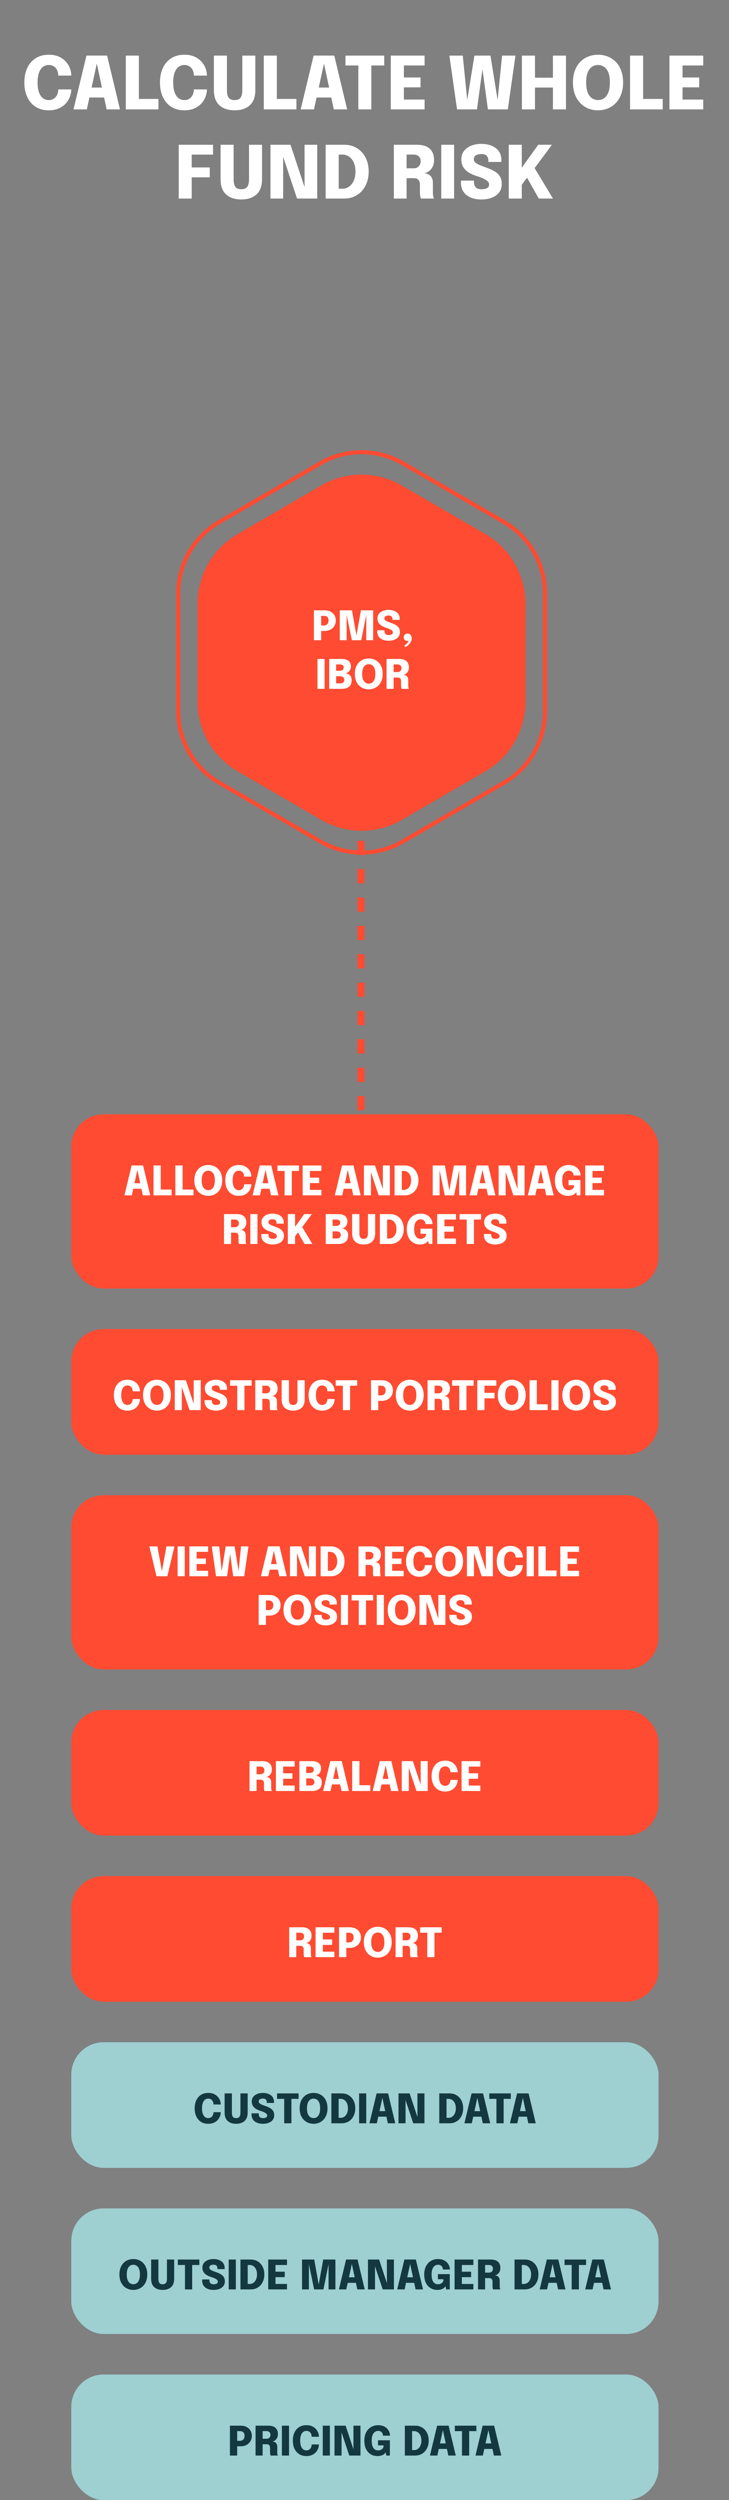
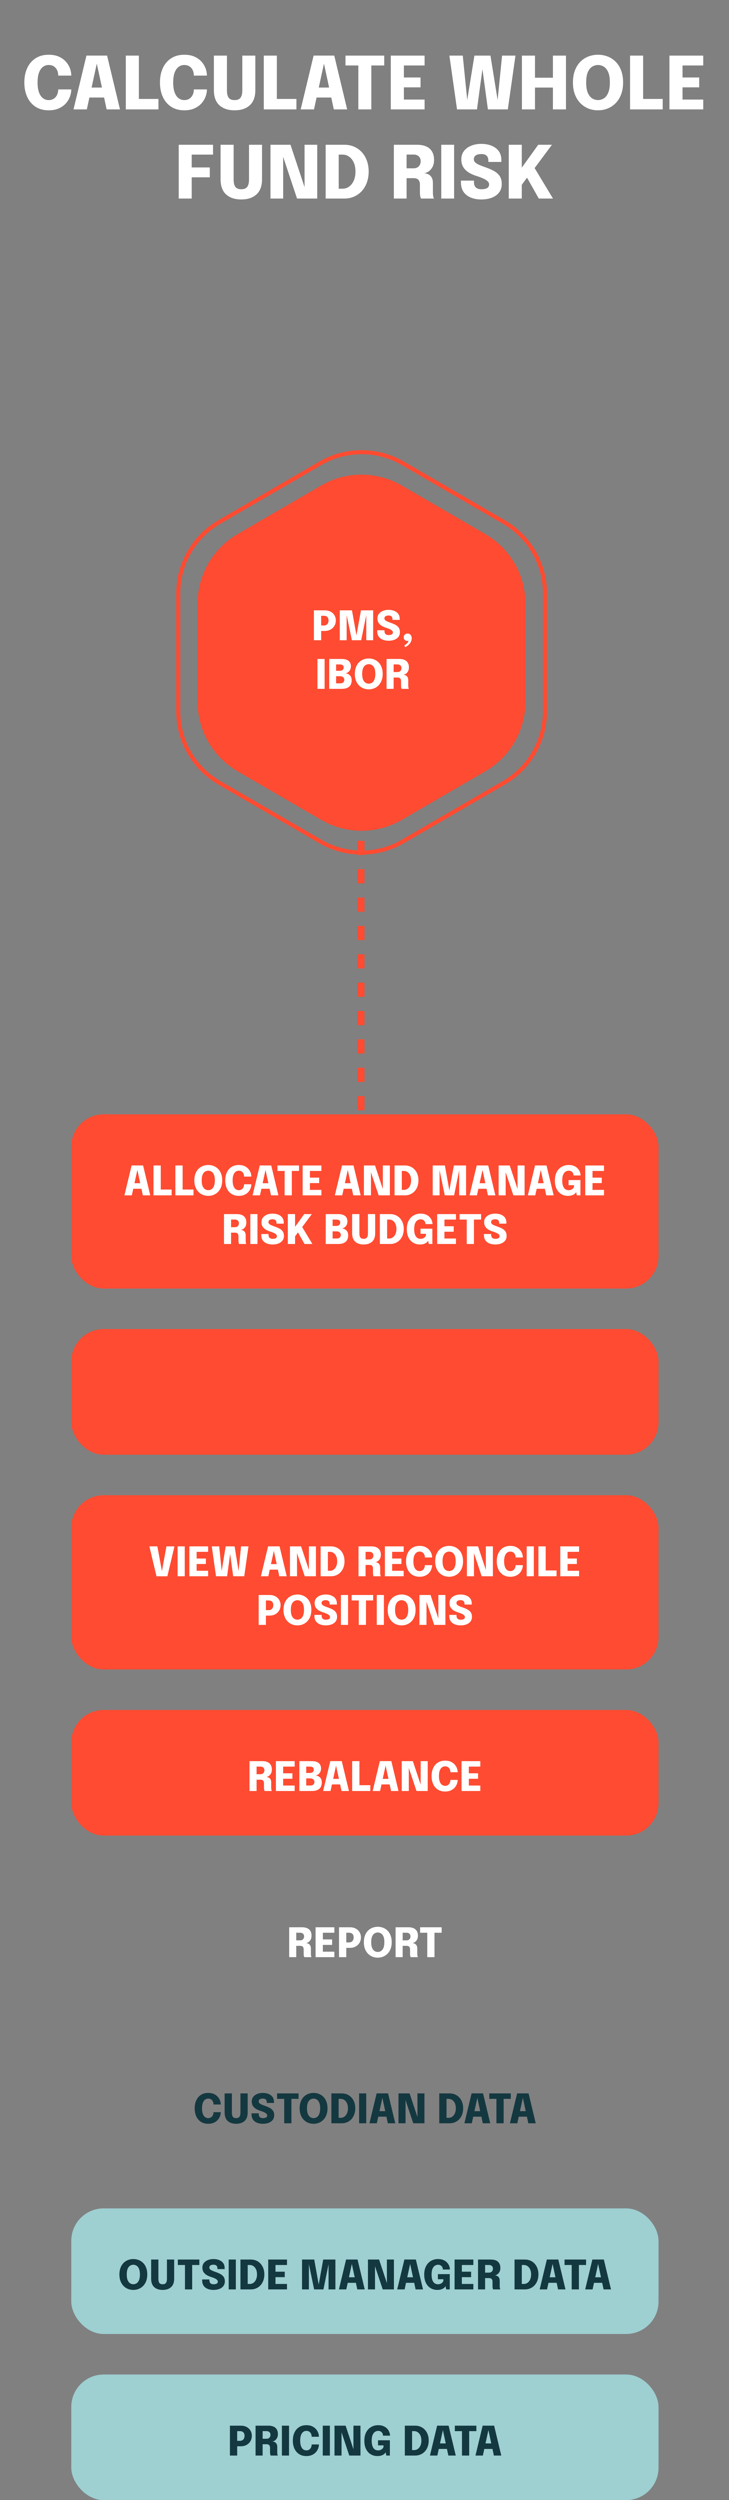
<svg xmlns="http://www.w3.org/2000/svg" width="180" height="617" viewBox="0 0 180 617" fill="none">
  <rect x="0" y="0" width="180" height="617" fill="#808080" stroke="none" />
  <line x1="89.125" y1="281" x2="89.125" y2="194" stroke="#FF4B31" stroke-width="1.75" stroke-dasharray="3.5 3.5" />
  <rect x="17.6" y="275" width="145" height="43" rx="8" fill="#FF4B31" />
  <path d="M30.725 295L32.5 287.62H35.33L37.1 295H35.27L33.915 288.695H33.925L32.55 295H30.725ZM32.135 293.37V292.005H35.705V293.37H32.135ZM37.901 295V287.625H39.691V294.47L38.886 293.565H42.376V295H37.901ZM43.302 295V287.625H45.092V294.47L44.287 293.565H47.777V295H43.302ZM51.425 295.125C50.958 295.125 50.516 295.043 50.099 294.88C49.686 294.713 49.321 294.468 49.005 294.145C48.688 293.822 48.438 293.423 48.255 292.95C48.075 292.473 47.984 291.925 47.984 291.305C47.984 290.685 48.075 290.138 48.255 289.665C48.434 289.192 48.681 288.795 48.995 288.475C49.311 288.155 49.676 287.913 50.09 287.75C50.506 287.587 50.951 287.505 51.425 287.505C51.898 287.505 52.341 287.587 52.755 287.75C53.171 287.913 53.538 288.155 53.855 288.475C54.171 288.795 54.418 289.192 54.594 289.665C54.775 290.138 54.864 290.685 54.864 291.305C54.864 291.925 54.773 292.473 54.59 292.95C54.41 293.423 54.16 293.822 53.84 294.145C53.523 294.468 53.156 294.713 52.739 294.88C52.326 295.043 51.888 295.125 51.425 295.125ZM51.425 293.72C51.705 293.72 51.968 293.645 52.215 293.495C52.461 293.342 52.661 293.088 52.815 292.735C52.971 292.382 53.05 291.905 53.05 291.305C53.05 290.702 52.971 290.227 52.815 289.88C52.658 289.53 52.456 289.282 52.209 289.135C51.963 288.985 51.701 288.91 51.425 288.91C51.148 288.91 50.885 288.985 50.635 289.135C50.388 289.282 50.186 289.53 50.029 289.88C49.876 290.227 49.8 290.702 49.8 291.305C49.8 291.908 49.876 292.387 50.029 292.74C50.186 293.09 50.388 293.342 50.635 293.495C50.885 293.645 51.148 293.72 51.425 293.72ZM62.061 292.26C62.061 292.587 61.998 292.918 61.871 293.255C61.748 293.592 61.559 293.902 61.306 294.185C61.053 294.465 60.731 294.692 60.341 294.865C59.955 295.038 59.496 295.125 58.966 295.125C58.263 295.125 57.661 294.963 57.161 294.64C56.661 294.313 56.279 293.863 56.016 293.29C55.753 292.717 55.621 292.057 55.621 291.31C55.621 290.563 55.753 289.905 56.016 289.335C56.279 288.762 56.661 288.313 57.161 287.99C57.661 287.667 58.263 287.505 58.966 287.505C59.55 287.505 60.048 287.608 60.461 287.815C60.874 288.022 61.206 288.29 61.456 288.62C61.706 288.95 61.878 289.3 61.971 289.67C62.031 289.91 62.061 290.142 62.061 290.365H60.271C60.271 290.262 60.264 290.167 60.251 290.08C60.218 289.85 60.146 289.648 60.036 289.475C59.926 289.298 59.781 289.16 59.601 289.06C59.421 288.96 59.209 288.91 58.966 288.91C58.673 288.91 58.411 288.995 58.181 289.165C57.955 289.332 57.773 289.592 57.636 289.945C57.503 290.298 57.436 290.753 57.436 291.31C57.436 291.867 57.503 292.323 57.636 292.68C57.773 293.037 57.955 293.3 58.181 293.47C58.411 293.64 58.673 293.725 58.966 293.725C59.173 293.725 59.356 293.687 59.516 293.61C59.679 293.533 59.816 293.428 59.926 293.295C60.039 293.158 60.124 293.002 60.181 292.825C60.241 292.648 60.271 292.46 60.271 292.26H62.061ZM62.366 295L64.141 287.62H66.971L68.741 295H66.911L65.556 288.695H65.566L64.191 295H62.366ZM63.776 293.37V292.005H67.346V293.37H63.776ZM73.825 288.975H71.29L72.055 288.15V295H70.275V288.15L71.05 288.975H68.51V287.625H73.825V288.975ZM75.718 288.975L76.522 288.15V291.115L76.123 290.625H78.808V291.975H76.123L76.522 291.49V294.475L75.718 293.65H79.362V295H74.728V287.625H79.362V288.975H75.718ZM82.678 295L84.454 287.62H87.284L89.053 295H87.224L85.868 288.695H85.879L84.504 295H82.678ZM84.088 293.37V292.005H87.659V293.37H84.088ZM91.594 295H89.854V287.625H92.599L94.854 294.42L94.529 294.49V287.625H96.264V295H93.499L91.244 288.23L91.594 288.16V295ZM97.423 295V287.625H99.988C100.481 287.625 100.931 287.715 101.338 287.895C101.748 288.075 102.101 288.33 102.398 288.66C102.694 288.987 102.923 289.375 103.083 289.825C103.243 290.272 103.323 290.763 103.323 291.3C103.323 291.833 103.243 292.327 103.083 292.78C102.923 293.23 102.694 293.622 102.398 293.955C102.101 294.285 101.748 294.542 101.338 294.725C100.931 294.908 100.481 295 99.988 295H97.423ZM99.213 294.475L98.408 293.65H99.748C100.074 293.65 100.369 293.555 100.633 293.365C100.899 293.175 101.113 292.905 101.273 292.555C101.433 292.202 101.513 291.783 101.513 291.3C101.513 290.813 101.433 290.397 101.273 290.05C101.113 289.703 100.899 289.438 100.633 289.255C100.369 289.068 100.074 288.975 99.748 288.975H98.408L99.213 288.15V294.475ZM112.068 287.625H115.078V295H113.383V288.62L113.413 288.64L112.123 295H109.823L108.503 288.625L108.533 288.61V295H106.838V287.625H109.848L111.033 294.245H110.868L112.068 287.625ZM115.94 295L117.715 287.62H120.545L122.315 295H120.485L119.13 288.695H119.14L117.765 295H115.94ZM117.35 293.37V292.005H120.92V293.37H117.35ZM124.856 295H123.116V287.625H125.861L128.116 294.42L127.791 294.49V287.625H129.526V295H126.761L124.506 288.23L124.856 288.16V295ZM130.335 295L132.11 287.62H134.94L136.71 295H134.88L133.525 288.695H133.535L132.16 295H130.335ZM131.745 293.37V292.005H135.315V293.37H131.745ZM140.223 295.125C139.63 295.125 139.088 294.982 138.598 294.695C138.111 294.405 137.725 293.98 137.438 293.42C137.151 292.857 137.008 292.162 137.008 291.335C137.008 290.512 137.16 289.815 137.463 289.245C137.77 288.675 138.18 288.243 138.693 287.95C139.21 287.653 139.785 287.505 140.418 287.505C140.951 287.505 141.403 287.59 141.773 287.76C142.146 287.927 142.448 288.142 142.678 288.405C142.911 288.668 143.08 288.945 143.183 289.235C143.29 289.525 143.343 289.79 143.343 290.03C143.343 290.04 143.343 290.05 143.343 290.06C143.343 290.07 143.343 290.08 143.343 290.09H141.608C141.608 290.08 141.608 290.07 141.608 290.06C141.608 290.05 141.608 290.04 141.608 290.03C141.608 289.89 141.581 289.753 141.528 289.62C141.478 289.487 141.401 289.367 141.298 289.26C141.195 289.153 141.07 289.068 140.923 289.005C140.776 288.942 140.608 288.91 140.418 288.91C140.161 288.91 139.91 288.985 139.663 289.135C139.42 289.282 139.218 289.532 139.058 289.885C138.901 290.235 138.823 290.718 138.823 291.335C138.823 291.802 138.868 292.19 138.958 292.5C139.048 292.807 139.166 293.05 139.313 293.23C139.463 293.41 139.631 293.538 139.818 293.615C140.005 293.688 140.195 293.725 140.388 293.725C140.658 293.725 140.886 293.68 141.073 293.59C141.263 293.5 141.413 293.388 141.523 293.255C141.633 293.122 141.703 292.992 141.733 292.865V292.485H140.388V291.225H143.313V295H142.433L142.263 294.185C142.24 294.252 142.183 294.338 142.093 294.445C142.006 294.552 141.883 294.657 141.723 294.76C141.563 294.863 141.358 294.95 141.108 295.02C140.861 295.09 140.566 295.125 140.223 295.125ZM145.493 288.975L146.298 288.15V291.115L145.898 290.625H148.583V291.975H145.898L146.298 291.49V294.475L145.493 293.65H149.138V295H144.503V287.625H149.138V288.975H145.493ZM55.309 307V299.625H58.438C59.245 299.625 59.843 299.807 60.233 300.17C60.627 300.53 60.824 301.04 60.824 301.7C60.824 302.08 60.752 302.403 60.608 302.67C60.465 302.933 60.287 303.138 60.074 303.285C59.86 303.428 59.652 303.508 59.449 303.525C59.658 303.538 59.855 303.59 60.038 303.68C60.225 303.767 60.375 303.908 60.489 304.105C60.605 304.298 60.663 304.558 60.663 304.885C60.663 305.112 60.663 305.332 60.663 305.545C60.663 305.755 60.663 305.973 60.663 306.2C60.663 306.37 60.677 306.53 60.703 306.68C60.73 306.827 60.77 306.933 60.824 307H59.038C58.992 306.923 58.953 306.813 58.923 306.67C58.897 306.527 58.883 306.37 58.883 306.2C58.883 306 58.883 305.815 58.883 305.645C58.883 305.475 58.883 305.29 58.883 305.09C58.883 304.813 58.817 304.597 58.684 304.44C58.553 304.283 58.332 304.205 58.019 304.205H56.584L57.053 303.65V307H55.309ZM57.053 303.49L56.584 302.855H58.038C58.222 302.855 58.385 302.815 58.529 302.735C58.672 302.655 58.783 302.542 58.864 302.395C58.947 302.245 58.989 302.07 58.989 301.87C58.989 301.603 58.902 301.387 58.728 301.22C58.559 301.053 58.322 300.97 58.019 300.97H56.538L57.053 300.415V303.49ZM61.812 307V299.625H63.572V307H61.812ZM67.298 307.125C66.761 307.125 66.283 307.038 65.863 306.865C65.443 306.692 65.113 306.435 64.873 306.095C64.633 305.752 64.513 305.325 64.513 304.815C64.513 304.768 64.513 304.723 64.513 304.68C64.513 304.637 64.513 304.59 64.513 304.54H66.298C66.298 304.583 66.298 304.625 66.298 304.665C66.298 304.702 66.298 304.74 66.298 304.78C66.298 305.07 66.381 305.3 66.548 305.47C66.718 305.64 66.973 305.725 67.313 305.725C67.65 305.725 67.909 305.673 68.093 305.57C68.279 305.467 68.373 305.297 68.373 305.06C68.373 304.89 68.294 304.737 68.138 304.6C67.984 304.463 67.776 304.338 67.513 304.225C67.249 304.108 66.953 304 66.623 303.9C66.263 303.787 65.926 303.637 65.613 303.45C65.299 303.26 65.046 303.018 64.853 302.725C64.659 302.428 64.563 302.062 64.563 301.625C64.563 301.178 64.683 300.798 64.923 300.485C65.166 300.168 65.493 299.927 65.903 299.76C66.316 299.59 66.779 299.505 67.293 299.505C67.823 299.505 68.294 299.588 68.708 299.755C69.124 299.922 69.453 300.168 69.693 300.495C69.933 300.822 70.053 301.225 70.053 301.705C70.053 301.755 70.053 301.802 70.053 301.845C70.053 301.888 70.053 301.933 70.053 301.98H68.273C68.273 301.957 68.273 301.927 68.273 301.89C68.273 301.85 68.273 301.817 68.273 301.79C68.273 301.52 68.198 301.305 68.048 301.145C67.898 300.982 67.653 300.9 67.313 300.9C66.983 300.9 66.728 300.96 66.548 301.08C66.368 301.2 66.278 301.38 66.278 301.62C66.278 301.793 66.348 301.942 66.488 302.065C66.628 302.188 66.82 302.302 67.063 302.405C67.306 302.505 67.583 302.61 67.893 302.72C68.336 302.873 68.725 303.043 69.058 303.23C69.391 303.417 69.65 303.65 69.833 303.93C70.016 304.21 70.108 304.568 70.108 305.005C70.108 305.458 69.988 305.843 69.748 306.16C69.511 306.473 69.181 306.713 68.758 306.88C68.335 307.043 67.848 307.125 67.298 307.125ZM74.13 303.475L74.185 302.11L77.135 307H75.19L73.205 303.475L73.985 303.58L72.71 305.31L72.855 304.195V307H71.07V299.625H72.855V303.38L72.525 303.225L75.115 299.625H76.995L74.13 303.475ZM83.496 299.625C84.029 299.625 84.464 299.7 84.801 299.85C85.137 300 85.384 300.21 85.541 300.48C85.701 300.75 85.781 301.062 85.781 301.415C85.781 301.772 85.711 302.078 85.571 302.335C85.431 302.588 85.254 302.787 85.041 302.93C84.831 303.07 84.616 303.148 84.396 303.165C84.619 303.172 84.852 303.232 85.096 303.345C85.339 303.458 85.546 303.64 85.716 303.89C85.886 304.14 85.971 304.475 85.971 304.895C85.971 305.285 85.892 305.64 85.736 305.96C85.579 306.277 85.319 306.53 84.956 306.72C84.596 306.907 84.107 307 83.491 307H80.426V299.625H83.496ZM82.126 303.025L81.541 302.545H82.996C83.342 302.545 83.596 302.468 83.756 302.315C83.919 302.162 84.001 301.963 84.001 301.72C84.001 301.557 83.966 301.42 83.896 301.31C83.829 301.2 83.724 301.117 83.581 301.06C83.437 301.003 83.256 300.975 83.036 300.975H81.321L82.126 300.15V303.025ZM83.141 305.645C83.481 305.645 83.734 305.565 83.901 305.405C84.067 305.245 84.151 305.038 84.151 304.785C84.151 304.652 84.127 304.53 84.081 304.42C84.037 304.31 83.971 304.215 83.881 304.135C83.794 304.055 83.686 303.993 83.556 303.95C83.426 303.907 83.277 303.885 83.111 303.885H81.541L82.126 303.405V306.47L81.321 305.645H83.141ZM92.634 304.355C92.634 305.282 92.379 305.975 91.869 306.435C91.362 306.895 90.669 307.125 89.789 307.125C88.909 307.125 88.216 306.895 87.709 306.435C87.203 305.975 86.949 305.282 86.949 304.355C86.949 304.232 86.949 304.103 86.949 303.97C86.949 303.833 86.949 303.692 86.949 303.545V299.625H88.739V303.815C88.739 303.922 88.739 304.023 88.739 304.12C88.739 304.217 88.739 304.308 88.739 304.395C88.739 304.842 88.817 305.175 88.974 305.395C89.134 305.615 89.406 305.725 89.789 305.725C90.172 305.725 90.444 305.615 90.604 305.395C90.767 305.175 90.849 304.842 90.849 304.395V299.625H92.634V304.355ZM93.795 307V299.625H96.36C96.853 299.625 97.303 299.715 97.71 299.895C98.12 300.075 98.473 300.33 98.77 300.66C99.067 300.987 99.295 301.375 99.455 301.825C99.615 302.272 99.695 302.763 99.695 303.3C99.695 303.833 99.615 304.327 99.455 304.78C99.295 305.23 99.067 305.622 98.77 305.955C98.473 306.285 98.12 306.542 97.71 306.725C97.303 306.908 96.853 307 96.36 307H93.795ZM95.585 306.475L94.78 305.65H96.12C96.447 305.65 96.742 305.555 97.005 305.365C97.272 305.175 97.485 304.905 97.645 304.555C97.805 304.202 97.885 303.783 97.885 303.3C97.885 302.813 97.805 302.397 97.645 302.05C97.485 301.703 97.272 301.438 97.005 301.255C96.742 301.068 96.447 300.975 96.12 300.975H94.78L95.585 300.15V306.475ZM103.665 307.125C103.072 307.125 102.53 306.982 102.04 306.695C101.554 306.405 101.167 305.98 100.88 305.42C100.594 304.857 100.45 304.162 100.45 303.335C100.45 302.512 100.602 301.815 100.905 301.245C101.212 300.675 101.622 300.243 102.135 299.95C102.652 299.653 103.227 299.505 103.86 299.505C104.394 299.505 104.845 299.59 105.215 299.76C105.589 299.927 105.89 300.142 106.12 300.405C106.354 300.668 106.522 300.945 106.625 301.235C106.732 301.525 106.785 301.79 106.785 302.03C106.785 302.04 106.785 302.05 106.785 302.06C106.785 302.07 106.785 302.08 106.785 302.09H105.05C105.05 302.08 105.05 302.07 105.05 302.06C105.05 302.05 105.05 302.04 105.05 302.03C105.05 301.89 105.024 301.753 104.97 301.62C104.92 301.487 104.844 301.367 104.74 301.26C104.637 301.153 104.512 301.068 104.365 301.005C104.219 300.942 104.05 300.91 103.86 300.91C103.604 300.91 103.352 300.985 103.105 301.135C102.862 301.282 102.66 301.532 102.5 301.885C102.344 302.235 102.265 302.718 102.265 303.335C102.265 303.802 102.31 304.19 102.4 304.5C102.49 304.807 102.609 305.05 102.755 305.23C102.905 305.41 103.074 305.538 103.26 305.615C103.447 305.688 103.637 305.725 103.83 305.725C104.1 305.725 104.329 305.68 104.515 305.59C104.705 305.5 104.855 305.388 104.965 305.255C105.075 305.122 105.145 304.992 105.175 304.865V304.485H103.83V303.225H106.755V307H105.875L105.705 306.185C105.682 306.252 105.625 306.338 105.535 306.445C105.449 306.552 105.325 306.657 105.165 306.76C105.005 306.863 104.8 306.95 104.55 307.02C104.304 307.09 104.009 307.125 103.665 307.125ZM108.935 300.975L109.74 300.15V303.115L109.34 302.625H112.025V303.975H109.34L109.74 303.49V306.475L108.935 305.65H112.58V307H107.945V299.625H112.58V300.975H108.935ZM118.791 300.975H116.256L117.021 300.15V307H115.241V300.15L116.016 300.975H113.476V299.625H118.791V300.975ZM122.278 307.125C121.742 307.125 121.263 307.038 120.843 306.865C120.423 306.692 120.093 306.435 119.853 306.095C119.613 305.752 119.493 305.325 119.493 304.815C119.493 304.768 119.493 304.723 119.493 304.68C119.493 304.637 119.493 304.59 119.493 304.54H121.278C121.278 304.583 121.278 304.625 121.278 304.665C121.278 304.702 121.278 304.74 121.278 304.78C121.278 305.07 121.362 305.3 121.528 305.47C121.698 305.64 121.953 305.725 122.293 305.725C122.63 305.725 122.89 305.673 123.073 305.57C123.26 305.467 123.353 305.297 123.353 305.06C123.353 304.89 123.275 304.737 123.118 304.6C122.965 304.463 122.757 304.338 122.493 304.225C122.23 304.108 121.933 304 121.603 303.9C121.243 303.787 120.907 303.637 120.593 303.45C120.28 303.26 120.027 303.018 119.833 302.725C119.64 302.428 119.543 302.062 119.543 301.625C119.543 301.178 119.663 300.798 119.903 300.485C120.147 300.168 120.473 299.927 120.883 299.76C121.297 299.59 121.76 299.505 122.273 299.505C122.803 299.505 123.275 299.588 123.688 299.755C124.105 299.922 124.433 300.168 124.673 300.495C124.913 300.822 125.033 301.225 125.033 301.705C125.033 301.755 125.033 301.802 125.033 301.845C125.033 301.888 125.033 301.933 125.033 301.98H123.253C123.253 301.957 123.253 301.927 123.253 301.89C123.253 301.85 123.253 301.817 123.253 301.79C123.253 301.52 123.178 301.305 123.028 301.145C122.878 300.982 122.633 300.9 122.293 300.9C121.963 300.9 121.708 300.96 121.528 301.08C121.348 301.2 121.258 301.38 121.258 301.62C121.258 301.793 121.328 301.942 121.468 302.065C121.608 302.188 121.8 302.302 122.043 302.405C122.287 302.505 122.563 302.61 122.873 302.72C123.317 302.873 123.705 303.043 124.038 303.23C124.372 303.417 124.63 303.65 124.813 303.93C124.997 304.21 125.088 304.568 125.088 305.005C125.088 305.458 124.968 305.843 124.728 306.16C124.492 306.473 124.162 306.713 123.738 306.88C123.315 307.043 122.828 307.125 122.278 307.125Z" fill="white" />
  <rect x="17.6" y="328" width="145" height="31" rx="8" fill="#FF4B31" />
-   <path d="M34.556 345.26C34.556 345.587 34.493 345.918 34.366 346.255C34.243 346.592 34.055 346.902 33.801 347.185C33.548 347.465 33.226 347.692 32.836 347.865C32.45 348.038 31.991 348.125 31.461 348.125C30.758 348.125 30.156 347.963 29.656 347.64C29.156 347.313 28.775 346.863 28.511 346.29C28.248 345.717 28.116 345.057 28.116 344.31C28.116 343.563 28.248 342.905 28.511 342.335C28.775 341.762 29.156 341.313 29.656 340.99C30.156 340.667 30.758 340.505 31.461 340.505C32.045 340.505 32.543 340.608 32.956 340.815C33.37 341.022 33.701 341.29 33.951 341.62C34.201 341.95 34.373 342.3 34.466 342.67C34.526 342.91 34.556 343.142 34.556 343.365H32.766C32.766 343.262 32.76 343.167 32.746 343.08C32.713 342.85 32.641 342.648 32.531 342.475C32.421 342.298 32.276 342.16 32.096 342.06C31.916 341.96 31.705 341.91 31.461 341.91C31.168 341.91 30.906 341.995 30.676 342.165C30.45 342.332 30.268 342.592 30.131 342.945C29.998 343.298 29.931 343.753 29.931 344.31C29.931 344.867 29.998 345.323 30.131 345.68C30.268 346.037 30.45 346.3 30.676 346.47C30.906 346.64 31.168 346.725 31.461 346.725C31.668 346.725 31.851 346.687 32.011 346.61C32.175 346.533 32.311 346.428 32.421 346.295C32.535 346.158 32.62 346.002 32.676 345.825C32.736 345.648 32.766 345.46 32.766 345.26H34.556ZM38.754 348.125C38.287 348.125 37.845 348.043 37.429 347.88C37.015 347.713 36.65 347.468 36.334 347.145C36.017 346.822 35.767 346.423 35.584 345.95C35.404 345.473 35.314 344.925 35.314 344.305C35.314 343.685 35.404 343.138 35.584 342.665C35.764 342.192 36.01 341.795 36.324 341.475C36.64 341.155 37.005 340.913 37.419 340.75C37.835 340.587 38.28 340.505 38.754 340.505C39.227 340.505 39.67 340.587 40.084 340.75C40.5 340.913 40.867 341.155 41.184 341.475C41.5 341.795 41.747 342.192 41.924 342.665C42.104 343.138 42.194 343.685 42.194 344.305C42.194 344.925 42.102 345.473 41.919 345.95C41.739 346.423 41.489 346.822 41.169 347.145C40.852 347.468 40.485 347.713 40.069 347.88C39.655 348.043 39.217 348.125 38.754 348.125ZM38.754 346.72C39.034 346.72 39.297 346.645 39.544 346.495C39.79 346.342 39.99 346.088 40.144 345.735C40.3 345.382 40.379 344.905 40.379 344.305C40.379 343.702 40.3 343.227 40.144 342.88C39.987 342.53 39.785 342.282 39.539 342.135C39.292 341.985 39.03 341.91 38.754 341.91C38.477 341.91 38.214 341.985 37.964 342.135C37.717 342.282 37.515 342.53 37.359 342.88C37.205 343.227 37.129 343.702 37.129 344.305C37.129 344.908 37.205 345.387 37.359 345.74C37.515 346.09 37.717 346.342 37.964 346.495C38.214 346.645 38.477 346.72 38.754 346.72ZM44.89 348H43.15V340.625H45.895L48.15 347.42L47.825 347.49V340.625H49.56V348H46.795L44.54 341.23L44.89 341.16V348ZM53.304 348.125C52.767 348.125 52.289 348.038 51.869 347.865C51.449 347.692 51.119 347.435 50.879 347.095C50.639 346.752 50.519 346.325 50.519 345.815C50.519 345.768 50.519 345.723 50.519 345.68C50.519 345.637 50.519 345.59 50.519 345.54H52.304C52.304 345.583 52.304 345.625 52.304 345.665C52.304 345.702 52.304 345.74 52.304 345.78C52.304 346.07 52.387 346.3 52.554 346.47C52.724 346.64 52.979 346.725 53.319 346.725C53.655 346.725 53.915 346.673 54.099 346.57C54.285 346.467 54.379 346.297 54.379 346.06C54.379 345.89 54.3 345.737 54.144 345.6C53.99 345.463 53.782 345.338 53.519 345.225C53.255 345.108 52.959 345 52.629 344.9C52.269 344.787 51.932 344.637 51.619 344.45C51.305 344.26 51.052 344.018 50.859 343.725C50.665 343.428 50.569 343.062 50.569 342.625C50.569 342.178 50.689 341.798 50.929 341.485C51.172 341.168 51.499 340.927 51.909 340.76C52.322 340.59 52.785 340.505 53.299 340.505C53.829 340.505 54.3 340.588 54.714 340.755C55.13 340.922 55.459 341.168 55.699 341.495C55.939 341.822 56.059 342.225 56.059 342.705C56.059 342.755 56.059 342.802 56.059 342.845C56.059 342.888 56.059 342.933 56.059 342.98H54.279C54.279 342.957 54.279 342.927 54.279 342.89C54.279 342.85 54.279 342.817 54.279 342.79C54.279 342.52 54.204 342.305 54.054 342.145C53.904 341.982 53.659 341.9 53.319 341.9C52.989 341.9 52.734 341.96 52.554 342.08C52.374 342.2 52.284 342.38 52.284 342.62C52.284 342.793 52.354 342.942 52.494 343.065C52.634 343.188 52.825 343.302 53.069 343.405C53.312 343.505 53.589 343.61 53.899 343.72C54.342 343.873 54.73 344.043 55.064 344.23C55.397 344.417 55.655 344.65 55.839 344.93C56.022 345.21 56.114 345.568 56.114 346.005C56.114 346.458 55.994 346.843 55.754 347.16C55.517 347.473 55.187 347.713 54.764 347.88C54.34 348.043 53.854 348.125 53.304 348.125ZM62.131 341.975H59.596L60.361 341.15V348H58.581V341.15L59.356 341.975H56.816V340.625H62.131V341.975ZM63.033 348V340.625H66.163C66.97 340.625 67.568 340.807 67.958 341.17C68.352 341.53 68.548 342.04 68.548 342.7C68.548 343.08 68.477 343.403 68.333 343.67C68.19 343.933 68.011 344.138 67.798 344.285C67.585 344.428 67.376 344.508 67.173 344.525C67.383 344.538 67.58 344.59 67.763 344.68C67.95 344.767 68.1 344.908 68.213 345.105C68.33 345.298 68.388 345.558 68.388 345.885C68.388 346.112 68.388 346.332 68.388 346.545C68.388 346.755 68.388 346.973 68.388 347.2C68.388 347.37 68.401 347.53 68.428 347.68C68.455 347.827 68.495 347.933 68.548 348H66.763C66.716 347.923 66.678 347.813 66.648 347.67C66.621 347.527 66.608 347.37 66.608 347.2C66.608 347 66.608 346.815 66.608 346.645C66.608 346.475 66.608 346.29 66.608 346.09C66.608 345.813 66.541 345.597 66.408 345.44C66.278 345.283 66.056 345.205 65.743 345.205H64.308L64.778 344.65V348H63.033ZM64.778 344.49L64.308 343.855H65.763C65.947 343.855 66.11 343.815 66.253 343.735C66.397 343.655 66.508 343.542 66.588 343.395C66.671 343.245 66.713 343.07 66.713 342.87C66.713 342.603 66.626 342.387 66.453 342.22C66.283 342.053 66.046 341.97 65.743 341.97H64.263L64.778 341.415V344.49ZM75.232 345.355C75.232 346.282 74.977 346.975 74.467 347.435C73.96 347.895 73.267 348.125 72.387 348.125C71.507 348.125 70.814 347.895 70.307 347.435C69.8 346.975 69.547 346.282 69.547 345.355C69.547 345.232 69.547 345.103 69.547 344.97C69.547 344.833 69.547 344.692 69.547 344.545V340.625H71.337V344.815C71.337 344.922 71.337 345.023 71.337 345.12C71.337 345.217 71.337 345.308 71.337 345.395C71.337 345.842 71.415 346.175 71.572 346.395C71.732 346.615 72.004 346.725 72.387 346.725C72.77 346.725 73.042 346.615 73.202 346.395C73.365 346.175 73.447 345.842 73.447 345.395V340.625H75.232V345.355ZM82.632 345.26C82.632 345.587 82.569 345.918 82.442 346.255C82.319 346.592 82.131 346.902 81.877 347.185C81.624 347.465 81.302 347.692 80.912 347.865C80.526 348.038 80.067 348.125 79.537 348.125C78.834 348.125 78.233 347.963 77.733 347.64C77.233 347.313 76.851 346.863 76.588 346.29C76.324 345.717 76.192 345.057 76.192 344.31C76.192 343.563 76.324 342.905 76.588 342.335C76.851 341.762 77.233 341.313 77.733 340.99C78.233 340.667 78.834 340.505 79.537 340.505C80.121 340.505 80.619 340.608 81.032 340.815C81.446 341.022 81.778 341.29 82.028 341.62C82.278 341.95 82.449 342.3 82.543 342.67C82.603 342.91 82.632 343.142 82.632 343.365H80.843C80.843 343.262 80.836 343.167 80.823 343.08C80.789 342.85 80.718 342.648 80.608 342.475C80.498 342.298 80.353 342.16 80.172 342.06C79.993 341.96 79.781 341.91 79.537 341.91C79.244 341.91 78.983 341.995 78.752 342.165C78.526 342.332 78.344 342.592 78.207 342.945C78.074 343.298 78.007 343.753 78.007 344.31C78.007 344.867 78.074 345.323 78.207 345.68C78.344 346.037 78.526 346.3 78.752 346.47C78.983 346.64 79.244 346.725 79.537 346.725C79.744 346.725 79.927 346.687 80.088 346.61C80.251 346.533 80.388 346.428 80.498 346.295C80.611 346.158 80.696 346.002 80.752 345.825C80.812 345.648 80.843 345.46 80.843 345.26H82.632ZM88.205 341.975H85.67L86.435 341.15V348H84.655V341.15L85.43 341.975H82.89V340.625H88.205V341.975ZM93.397 348H91.607V340.625H94.282C94.846 340.625 95.331 340.735 95.737 340.955C96.147 341.175 96.462 341.475 96.682 341.855C96.906 342.232 97.017 342.657 97.017 343.13C97.017 343.603 96.906 344.035 96.682 344.425C96.459 344.815 96.142 345.127 95.732 345.36C95.326 345.593 94.842 345.71 94.282 345.71H93.397V348ZM93.397 345.18L92.592 344.365H94.097C94.311 344.365 94.501 344.318 94.667 344.225C94.837 344.128 94.971 343.988 95.067 343.805C95.167 343.622 95.217 343.397 95.217 343.13C95.217 342.86 95.169 342.64 95.072 342.47C94.976 342.3 94.842 342.175 94.672 342.095C94.506 342.015 94.314 341.975 94.097 341.975H92.592L93.397 341.15V345.18ZM101.175 348.125C100.709 348.125 100.267 348.043 99.85 347.88C99.437 347.713 99.072 347.468 98.755 347.145C98.439 346.822 98.189 346.423 98.005 345.95C97.826 345.473 97.736 344.925 97.736 344.305C97.736 343.685 97.826 343.138 98.005 342.665C98.186 342.192 98.432 341.795 98.746 341.475C99.062 341.155 99.427 340.913 99.841 340.75C100.257 340.587 100.702 340.505 101.175 340.505C101.649 340.505 102.092 340.587 102.505 340.75C102.922 340.913 103.289 341.155 103.605 341.475C103.922 341.795 104.169 342.192 104.345 342.665C104.525 343.138 104.615 343.685 104.615 344.305C104.615 344.925 104.524 345.473 104.34 345.95C104.16 346.423 103.91 346.822 103.59 347.145C103.274 347.468 102.907 347.713 102.49 347.88C102.077 348.043 101.639 348.125 101.175 348.125ZM101.175 346.72C101.455 346.72 101.719 346.645 101.965 346.495C102.212 346.342 102.412 346.088 102.565 345.735C102.722 345.382 102.8 344.905 102.8 344.305C102.8 343.702 102.722 343.227 102.565 342.88C102.409 342.53 102.207 342.282 101.96 342.135C101.714 341.985 101.452 341.91 101.175 341.91C100.899 341.91 100.635 341.985 100.385 342.135C100.139 342.282 99.937 342.53 99.781 342.88C99.627 343.227 99.55 343.702 99.55 344.305C99.55 344.908 99.627 345.387 99.781 345.74C99.937 346.09 100.139 346.342 100.385 346.495C100.635 346.645 100.899 346.72 101.175 346.72ZM105.572 348V340.625H108.702C109.509 340.625 110.107 340.807 110.497 341.17C110.891 341.53 111.087 342.04 111.087 342.7C111.087 343.08 111.016 343.403 110.872 343.67C110.729 343.933 110.551 344.138 110.337 344.285C110.124 344.428 109.916 344.508 109.712 344.525C109.922 344.538 110.119 344.59 110.302 344.68C110.489 344.767 110.639 344.908 110.752 345.105C110.869 345.298 110.927 345.558 110.927 345.885C110.927 346.112 110.927 346.332 110.927 346.545C110.927 346.755 110.927 346.973 110.927 347.2C110.927 347.37 110.941 347.53 110.967 347.68C110.994 347.827 111.034 347.933 111.087 348H109.302C109.256 347.923 109.217 347.813 109.187 347.67C109.161 347.527 109.147 347.37 109.147 347.2C109.147 347 109.147 346.815 109.147 346.645C109.147 346.475 109.147 346.29 109.147 346.09C109.147 345.813 109.081 345.597 108.947 345.44C108.817 345.283 108.596 345.205 108.282 345.205H106.847L107.317 344.65V348H105.572ZM107.317 344.49L106.847 343.855H108.302C108.486 343.855 108.649 343.815 108.792 343.735C108.936 343.655 109.047 343.542 109.127 343.395C109.211 343.245 109.252 343.07 109.252 342.87C109.252 342.603 109.166 342.387 108.992 342.22C108.822 342.053 108.586 341.97 108.282 341.97H106.802L107.317 341.415V344.49ZM116.946 341.975H114.411L115.176 341.15V348H113.396V341.15L114.171 341.975H111.631V340.625H116.946V341.975ZM118.823 341.975L119.628 341.15V344.17L119.078 343.735H122.108V345.09H119.078L119.628 344.62V348H117.848V340.625H122.553V341.975H118.823ZM126.361 348.125C125.894 348.125 125.453 348.043 125.036 347.88C124.623 347.713 124.258 347.468 123.941 347.145C123.624 346.822 123.374 346.423 123.191 345.95C123.011 345.473 122.921 344.925 122.921 344.305C122.921 343.685 123.011 343.138 123.191 342.665C123.371 342.192 123.618 341.795 123.931 341.475C124.248 341.155 124.613 340.913 125.026 340.75C125.443 340.587 125.888 340.505 126.361 340.505C126.834 340.505 127.278 340.587 127.691 340.75C128.108 340.913 128.474 341.155 128.791 341.475C129.108 341.795 129.354 342.192 129.531 342.665C129.711 343.138 129.801 343.685 129.801 344.305C129.801 344.925 129.709 345.473 129.526 345.95C129.346 346.423 129.096 346.822 128.776 347.145C128.459 347.468 128.093 347.713 127.676 347.88C127.263 348.043 126.824 348.125 126.361 348.125ZM126.361 346.72C126.641 346.72 126.904 346.645 127.151 346.495C127.398 346.342 127.598 346.088 127.751 345.735C127.908 345.382 127.986 344.905 127.986 344.305C127.986 343.702 127.908 343.227 127.751 342.88C127.594 342.53 127.393 342.282 127.146 342.135C126.899 341.985 126.638 341.91 126.361 341.91C126.084 341.91 125.821 341.985 125.571 342.135C125.324 342.282 125.123 342.53 124.966 342.88C124.813 343.227 124.736 343.702 124.736 344.305C124.736 344.908 124.813 345.387 124.966 345.74C125.123 346.09 125.324 346.342 125.571 346.495C125.821 346.645 126.084 346.72 126.361 346.72ZM130.758 348V340.625H132.548V347.47L131.743 346.565H135.233V348H130.758ZM136.148 348V340.625H137.908V348H136.148ZM142.289 348.125C141.822 348.125 141.38 348.043 140.964 347.88C140.55 347.713 140.185 347.468 139.869 347.145C139.552 346.822 139.302 346.423 139.119 345.95C138.939 345.473 138.849 344.925 138.849 344.305C138.849 343.685 138.939 343.138 139.119 342.665C139.299 342.192 139.545 341.795 139.859 341.475C140.175 341.155 140.54 340.913 140.954 340.75C141.37 340.587 141.815 340.505 142.289 340.505C142.762 340.505 143.205 340.587 143.619 340.75C144.035 340.913 144.402 341.155 144.719 341.475C145.035 341.795 145.282 342.192 145.459 342.665C145.639 343.138 145.729 343.685 145.729 344.305C145.729 344.925 145.637 345.473 145.454 345.95C145.274 346.423 145.024 346.822 144.704 347.145C144.387 347.468 144.02 347.713 143.604 347.88C143.19 348.043 142.752 348.125 142.289 348.125ZM142.289 346.72C142.569 346.72 142.832 346.645 143.079 346.495C143.325 346.342 143.525 346.088 143.679 345.735C143.835 345.382 143.914 344.905 143.914 344.305C143.914 343.702 143.835 343.227 143.679 342.88C143.522 342.53 143.32 342.282 143.074 342.135C142.827 341.985 142.565 341.91 142.289 341.91C142.012 341.91 141.749 341.985 141.499 342.135C141.252 342.282 141.05 342.53 140.894 342.88C140.74 343.227 140.664 343.702 140.664 344.305C140.664 344.908 140.74 345.387 140.894 345.74C141.05 346.09 141.252 346.342 141.499 346.495C141.749 346.645 142.012 346.72 142.289 346.72ZM149.27 348.125C148.734 348.125 148.255 348.038 147.835 347.865C147.415 347.692 147.085 347.435 146.845 347.095C146.605 346.752 146.485 346.325 146.485 345.815C146.485 345.768 146.485 345.723 146.485 345.68C146.485 345.637 146.485 345.59 146.485 345.54H148.27C148.27 345.583 148.27 345.625 148.27 345.665C148.27 345.702 148.27 345.74 148.27 345.78C148.27 346.07 148.354 346.3 148.52 346.47C148.69 346.64 148.945 346.725 149.285 346.725C149.622 346.725 149.882 346.673 150.065 346.57C150.252 346.467 150.345 346.297 150.345 346.06C150.345 345.89 150.267 345.737 150.11 345.6C149.957 345.463 149.749 345.338 149.485 345.225C149.222 345.108 148.925 345 148.595 344.9C148.235 344.787 147.899 344.637 147.585 344.45C147.272 344.26 147.019 344.018 146.825 343.725C146.632 343.428 146.535 343.062 146.535 342.625C146.535 342.178 146.655 341.798 146.895 341.485C147.139 341.168 147.465 340.927 147.875 340.76C148.289 340.59 148.752 340.505 149.265 340.505C149.795 340.505 150.267 340.588 150.68 340.755C151.097 340.922 151.425 341.168 151.665 341.495C151.905 341.822 152.025 342.225 152.025 342.705C152.025 342.755 152.025 342.802 152.025 342.845C152.025 342.888 152.025 342.933 152.025 342.98H150.245C150.245 342.957 150.245 342.927 150.245 342.89C150.245 342.85 150.245 342.817 150.245 342.79C150.245 342.52 150.17 342.305 150.02 342.145C149.87 341.982 149.625 341.9 149.285 341.9C148.955 341.9 148.7 341.96 148.52 342.08C148.34 342.2 148.25 342.38 148.25 342.62C148.25 342.793 148.32 342.942 148.46 343.065C148.6 343.188 148.792 343.302 149.035 343.405C149.279 343.505 149.555 343.61 149.865 343.72C150.309 343.873 150.697 344.043 151.03 344.23C151.364 344.417 151.622 344.65 151.805 344.93C151.989 345.21 152.08 345.568 152.08 346.005C152.08 346.458 151.96 346.843 151.72 347.16C151.484 347.473 151.154 347.713 150.73 347.88C150.307 348.043 149.82 348.125 149.27 348.125Z" fill="white" />
  <rect x="17.6" y="369" width="145" height="43" rx="8" fill="#FF4B31" />
  <path d="M38.643 389.01L36.883 381.625H38.858L40.018 387.95H39.943L41.098 381.625H43.073L41.323 389.01H38.643ZM43.853 389V381.625H45.613V389H43.853ZM47.744 382.975L48.549 382.15V385.115L48.149 384.625H50.834V385.975H48.149L48.549 385.49V388.475L47.744 387.65H51.389V389H46.754V381.625H51.389V382.975H47.744ZM53.34 389L52.29 381.625H54.125L54.835 388.675L54.585 388.66L55.725 381.625H57.925L59.06 388.66L58.81 388.675L59.52 381.625H61.355L60.305 389H57.575L56.735 382.815H56.915L56.075 389H53.34ZM64.422 389L66.197 381.62H69.027L70.797 389H68.967L67.612 382.695H67.622L66.247 389H64.422ZM65.832 387.37V386.005H69.402V387.37H65.832ZM73.338 389H71.598V381.625H74.343L76.598 388.42L76.273 388.49V381.625H78.008V389H75.243L72.988 382.23L73.338 382.16V389ZM79.166 389V381.625H81.731C82.224 381.625 82.674 381.715 83.081 381.895C83.491 382.075 83.844 382.33 84.141 382.66C84.438 382.987 84.666 383.375 84.826 383.825C84.986 384.272 85.066 384.763 85.066 385.3C85.066 385.833 84.986 386.327 84.826 386.78C84.666 387.23 84.438 387.622 84.141 387.955C83.844 388.285 83.491 388.542 83.081 388.725C82.674 388.908 82.224 389 81.731 389H79.166ZM80.956 388.475L80.151 387.65H81.491C81.818 387.65 82.113 387.555 82.376 387.365C82.643 387.175 82.856 386.905 83.016 386.555C83.176 386.202 83.256 385.783 83.256 385.3C83.256 384.813 83.176 384.397 83.016 384.05C82.856 383.703 82.643 383.438 82.376 383.255C82.113 383.068 81.818 382.975 81.491 382.975H80.151L80.956 382.15V388.475ZM88.521 389V381.625H91.651C92.458 381.625 93.056 381.807 93.446 382.17C93.84 382.53 94.036 383.04 94.036 383.7C94.036 384.08 93.965 384.403 93.821 384.67C93.678 384.933 93.5 385.138 93.286 385.285C93.073 385.428 92.865 385.508 92.661 385.525C92.871 385.538 93.068 385.59 93.251 385.68C93.438 385.767 93.588 385.908 93.701 386.105C93.818 386.298 93.876 386.558 93.876 386.885C93.876 387.112 93.876 387.332 93.876 387.545C93.876 387.755 93.876 387.973 93.876 388.2C93.876 388.37 93.89 388.53 93.916 388.68C93.943 388.827 93.983 388.933 94.036 389H92.251C92.205 388.923 92.166 388.813 92.136 388.67C92.11 388.527 92.096 388.37 92.096 388.2C92.096 388 92.096 387.815 92.096 387.645C92.096 387.475 92.096 387.29 92.096 387.09C92.096 386.813 92.03 386.597 91.896 386.44C91.766 386.283 91.545 386.205 91.231 386.205H89.796L90.266 385.65V389H88.521ZM90.266 385.49L89.796 384.855H91.251C91.435 384.855 91.598 384.815 91.741 384.735C91.885 384.655 91.996 384.542 92.076 384.395C92.16 384.245 92.201 384.07 92.201 383.87C92.201 383.603 92.115 383.387 91.941 383.22C91.771 383.053 91.535 382.97 91.231 382.97H89.751L90.266 382.415V385.49ZM96.025 382.975L96.83 382.15V385.115L96.43 384.625H99.115V385.975H96.43L96.83 385.49V388.475L96.025 387.65H99.67V389H95.035V381.625H99.67V382.975H96.025ZM106.695 386.26C106.695 386.587 106.632 386.918 106.505 387.255C106.382 387.592 106.193 387.902 105.94 388.185C105.687 388.465 105.365 388.692 104.975 388.865C104.588 389.038 104.13 389.125 103.6 389.125C102.897 389.125 102.295 388.963 101.795 388.64C101.295 388.313 100.913 387.863 100.65 387.29C100.387 386.717 100.255 386.057 100.255 385.31C100.255 384.563 100.387 383.905 100.65 383.335C100.913 382.762 101.295 382.313 101.795 381.99C102.295 381.667 102.897 381.505 103.6 381.505C104.183 381.505 104.682 381.608 105.095 381.815C105.508 382.022 105.84 382.29 106.09 382.62C106.34 382.95 106.512 383.3 106.605 383.67C106.665 383.91 106.695 384.142 106.695 384.365H104.905C104.905 384.262 104.898 384.167 104.885 384.08C104.852 383.85 104.78 383.648 104.67 383.475C104.56 383.298 104.415 383.16 104.235 383.06C104.055 382.96 103.843 382.91 103.6 382.91C103.307 382.91 103.045 382.995 102.815 383.165C102.588 383.332 102.407 383.592 102.27 383.945C102.137 384.298 102.07 384.753 102.07 385.31C102.07 385.867 102.137 386.323 102.27 386.68C102.407 387.037 102.588 387.3 102.815 387.47C103.045 387.64 103.307 387.725 103.6 387.725C103.807 387.725 103.99 387.687 104.15 387.61C104.313 387.533 104.45 387.428 104.56 387.295C104.673 387.158 104.758 387.002 104.815 386.825C104.875 386.648 104.905 386.46 104.905 386.26H106.695ZM110.892 389.125C110.426 389.125 109.984 389.043 109.567 388.88C109.154 388.713 108.789 388.468 108.472 388.145C108.156 387.822 107.906 387.423 107.722 386.95C107.542 386.473 107.452 385.925 107.452 385.305C107.452 384.685 107.542 384.138 107.722 383.665C107.902 383.192 108.149 382.795 108.462 382.475C108.779 382.155 109.144 381.913 109.557 381.75C109.974 381.587 110.419 381.505 110.892 381.505C111.366 381.505 111.809 381.587 112.222 381.75C112.639 381.913 113.006 382.155 113.322 382.475C113.639 382.795 113.886 383.192 114.062 383.665C114.242 384.138 114.332 384.685 114.332 385.305C114.332 385.925 114.241 386.473 114.057 386.95C113.877 387.423 113.627 387.822 113.307 388.145C112.991 388.468 112.624 388.713 112.207 388.88C111.794 389.043 111.356 389.125 110.892 389.125ZM110.892 387.72C111.172 387.72 111.436 387.645 111.682 387.495C111.929 387.342 112.129 387.088 112.282 386.735C112.439 386.382 112.517 385.905 112.517 385.305C112.517 384.702 112.439 384.227 112.282 383.88C112.126 383.53 111.924 383.282 111.677 383.135C111.431 382.985 111.169 382.91 110.892 382.91C110.616 382.91 110.352 382.985 110.102 383.135C109.856 383.282 109.654 383.53 109.497 383.88C109.344 384.227 109.267 384.702 109.267 385.305C109.267 385.908 109.344 386.387 109.497 386.74C109.654 387.09 109.856 387.342 110.102 387.495C110.352 387.645 110.616 387.72 110.892 387.72ZM117.029 389H115.289V381.625H118.034L120.289 388.42L119.964 388.49V381.625H121.699V389H118.934L116.679 382.23L117.029 382.16V389ZM129.097 386.26C129.097 386.587 129.034 386.918 128.907 387.255C128.784 387.592 128.596 387.902 128.342 388.185C128.089 388.465 127.767 388.692 127.377 388.865C126.991 389.038 126.532 389.125 126.002 389.125C125.299 389.125 124.697 388.963 124.197 388.64C123.697 388.313 123.316 387.863 123.052 387.29C122.789 386.717 122.657 386.057 122.657 385.31C122.657 384.563 122.789 383.905 123.052 383.335C123.316 382.762 123.697 382.313 124.197 381.99C124.697 381.667 125.299 381.505 126.002 381.505C126.586 381.505 127.084 381.608 127.497 381.815C127.911 382.022 128.242 382.29 128.492 382.62C128.742 382.95 128.914 383.3 129.007 383.67C129.067 383.91 129.097 384.142 129.097 384.365H127.307C127.307 384.262 127.301 384.167 127.287 384.08C127.254 383.85 127.182 383.648 127.072 383.475C126.962 383.298 126.817 383.16 126.637 383.06C126.457 382.96 126.246 382.91 126.002 382.91C125.709 382.91 125.447 382.995 125.217 383.165C124.991 383.332 124.809 383.592 124.672 383.945C124.539 384.298 124.472 384.753 124.472 385.31C124.472 385.867 124.539 386.323 124.672 386.68C124.809 387.037 124.991 387.3 125.217 387.47C125.447 387.64 125.709 387.725 126.002 387.725C126.209 387.725 126.392 387.687 126.552 387.61C126.716 387.533 126.852 387.428 126.962 387.295C127.076 387.158 127.161 387.002 127.217 386.825C127.277 386.648 127.307 386.46 127.307 386.26H129.097ZM130.045 389V381.625H131.805V389H130.045ZM132.945 389V381.625H134.735V388.47L133.93 387.565H137.42V389H132.945ZM139.336 382.975L140.141 382.15V385.115L139.741 384.625H142.426V385.975H139.741L140.141 385.49V388.475L139.336 387.65H142.981V389H138.346V381.625H142.981V382.975H139.336ZM65.658 401H63.868V393.625H66.543C67.106 393.625 67.591 393.735 67.998 393.955C68.408 394.175 68.723 394.475 68.943 394.855C69.166 395.232 69.278 395.657 69.278 396.13C69.278 396.603 69.166 397.035 68.943 397.425C68.72 397.815 68.403 398.127 67.993 398.36C67.586 398.593 67.103 398.71 66.543 398.71H65.658V401ZM65.658 398.18L64.853 397.365H66.358C66.571 397.365 66.761 397.318 66.928 397.225C67.098 397.128 67.231 396.988 67.328 396.805C67.428 396.622 67.478 396.397 67.478 396.13C67.478 395.86 67.43 395.64 67.333 395.47C67.236 395.3 67.103 395.175 66.933 395.095C66.766 395.015 66.575 394.975 66.358 394.975H64.853L65.658 394.15V398.18ZM73.436 401.125C72.969 401.125 72.528 401.043 72.111 400.88C71.698 400.713 71.333 400.468 71.016 400.145C70.7 399.822 70.45 399.423 70.266 398.95C70.086 398.473 69.996 397.925 69.996 397.305C69.996 396.685 70.086 396.138 70.266 395.665C70.446 395.192 70.693 394.795 71.006 394.475C71.323 394.155 71.688 393.913 72.101 393.75C72.518 393.587 72.963 393.505 73.436 393.505C73.909 393.505 74.353 393.587 74.766 393.75C75.183 393.913 75.549 394.155 75.866 394.475C76.183 394.795 76.43 395.192 76.606 395.665C76.786 396.138 76.876 396.685 76.876 397.305C76.876 397.925 76.784 398.473 76.601 398.95C76.421 399.423 76.171 399.822 75.851 400.145C75.534 400.468 75.168 400.713 74.751 400.88C74.338 401.043 73.9 401.125 73.436 401.125ZM73.436 399.72C73.716 399.72 73.98 399.645 74.226 399.495C74.473 399.342 74.673 399.088 74.826 398.735C74.983 398.382 75.061 397.905 75.061 397.305C75.061 396.702 74.983 396.227 74.826 395.88C74.669 395.53 74.468 395.282 74.221 395.135C73.975 394.985 73.713 394.91 73.436 394.91C73.159 394.91 72.896 394.985 72.646 395.135C72.4 395.282 72.198 395.53 72.041 395.88C71.888 396.227 71.811 396.702 71.811 397.305C71.811 397.908 71.888 398.387 72.041 398.74C72.198 399.09 72.4 399.342 72.646 399.495C72.896 399.645 73.159 399.72 73.436 399.72ZM80.418 401.125C79.881 401.125 79.403 401.038 78.983 400.865C78.563 400.692 78.233 400.435 77.993 400.095C77.753 399.752 77.633 399.325 77.633 398.815C77.633 398.768 77.633 398.723 77.633 398.68C77.633 398.637 77.633 398.59 77.633 398.54H79.418C79.418 398.583 79.418 398.625 79.418 398.665C79.418 398.702 79.418 398.74 79.418 398.78C79.418 399.07 79.501 399.3 79.668 399.47C79.838 399.64 80.093 399.725 80.433 399.725C80.77 399.725 81.03 399.673 81.213 399.57C81.4 399.467 81.493 399.297 81.493 399.06C81.493 398.89 81.415 398.737 81.258 398.6C81.105 398.463 80.896 398.338 80.633 398.225C80.37 398.108 80.073 398 79.743 397.9C79.383 397.787 79.046 397.637 78.733 397.45C78.42 397.26 78.166 397.018 77.973 396.725C77.78 396.428 77.683 396.062 77.683 395.625C77.683 395.178 77.803 394.798 78.043 394.485C78.286 394.168 78.613 393.927 79.023 393.76C79.436 393.59 79.9 393.505 80.413 393.505C80.943 393.505 81.415 393.588 81.828 393.755C82.245 393.922 82.573 394.168 82.813 394.495C83.053 394.822 83.173 395.225 83.173 395.705C83.173 395.755 83.173 395.802 83.173 395.845C83.173 395.888 83.173 395.933 83.173 395.98H81.393C81.393 395.957 81.393 395.927 81.393 395.89C81.393 395.85 81.393 395.817 81.393 395.79C81.393 395.52 81.318 395.305 81.168 395.145C81.018 394.982 80.773 394.9 80.433 394.9C80.103 394.9 79.848 394.96 79.668 395.08C79.488 395.2 79.398 395.38 79.398 395.62C79.398 395.793 79.468 395.942 79.608 396.065C79.748 396.188 79.94 396.302 80.183 396.405C80.426 396.505 80.703 396.61 81.013 396.72C81.456 396.873 81.845 397.043 82.178 397.23C82.511 397.417 82.77 397.65 82.953 397.93C83.136 398.21 83.228 398.568 83.228 399.005C83.228 399.458 83.108 399.843 82.868 400.16C82.631 400.473 82.301 400.713 81.878 400.88C81.455 401.043 80.968 401.125 80.418 401.125ZM84.18 401V393.625H85.94V401H84.18ZM92.136 394.975H89.601L90.366 394.15V401H88.586V394.15L89.361 394.975H86.821V393.625H92.136V394.975ZM93.028 401V393.625H94.788V401H93.028ZM99.169 401.125C98.702 401.125 98.26 401.043 97.844 400.88C97.43 400.713 97.065 400.468 96.749 400.145C96.432 399.822 96.182 399.423 95.999 398.95C95.819 398.473 95.729 397.925 95.729 397.305C95.729 396.685 95.819 396.138 95.999 395.665C96.179 395.192 96.425 394.795 96.739 394.475C97.055 394.155 97.42 393.913 97.834 393.75C98.25 393.587 98.695 393.505 99.169 393.505C99.642 393.505 100.085 393.587 100.499 393.75C100.915 393.913 101.282 394.155 101.599 394.475C101.915 394.795 102.162 395.192 102.339 395.665C102.519 396.138 102.609 396.685 102.609 397.305C102.609 397.925 102.517 398.473 102.334 398.95C102.154 399.423 101.904 399.822 101.584 400.145C101.267 400.468 100.9 400.713 100.484 400.88C100.07 401.043 99.632 401.125 99.169 401.125ZM99.169 399.72C99.449 399.72 99.712 399.645 99.959 399.495C100.205 399.342 100.405 399.088 100.559 398.735C100.715 398.382 100.794 397.905 100.794 397.305C100.794 396.702 100.715 396.227 100.559 395.88C100.402 395.53 100.2 395.282 99.954 395.135C99.707 394.985 99.445 394.91 99.169 394.91C98.892 394.91 98.629 394.985 98.379 395.135C98.132 395.282 97.93 395.53 97.774 395.88C97.62 396.227 97.544 396.702 97.544 397.305C97.544 397.908 97.62 398.387 97.774 398.74C97.93 399.09 98.132 399.342 98.379 399.495C98.629 399.645 98.892 399.72 99.169 399.72ZM105.305 401H103.565V393.625H106.31L108.565 400.42L108.24 400.49V393.625H109.975V401H107.21L104.955 394.23L105.305 394.16V401ZM113.719 401.125C113.182 401.125 112.704 401.038 112.284 400.865C111.864 400.692 111.534 400.435 111.294 400.095C111.054 399.752 110.934 399.325 110.934 398.815C110.934 398.768 110.934 398.723 110.934 398.68C110.934 398.637 110.934 398.59 110.934 398.54H112.719C112.719 398.583 112.719 398.625 112.719 398.665C112.719 398.702 112.719 398.74 112.719 398.78C112.719 399.07 112.802 399.3 112.969 399.47C113.139 399.64 113.394 399.725 113.734 399.725C114.07 399.725 114.33 399.673 114.514 399.57C114.7 399.467 114.794 399.297 114.794 399.06C114.794 398.89 114.715 398.737 114.559 398.6C114.405 398.463 114.197 398.338 113.934 398.225C113.67 398.108 113.374 398 113.044 397.9C112.684 397.787 112.347 397.637 112.034 397.45C111.72 397.26 111.467 397.018 111.274 396.725C111.08 396.428 110.984 396.062 110.984 395.625C110.984 395.178 111.104 394.798 111.344 394.485C111.587 394.168 111.914 393.927 112.324 393.76C112.737 393.59 113.2 393.505 113.714 393.505C114.244 393.505 114.715 393.588 115.129 393.755C115.545 393.922 115.874 394.168 116.114 394.495C116.354 394.822 116.474 395.225 116.474 395.705C116.474 395.755 116.474 395.802 116.474 395.845C116.474 395.888 116.474 395.933 116.474 395.98H114.694C114.694 395.957 114.694 395.927 114.694 395.89C114.694 395.85 114.694 395.817 114.694 395.79C114.694 395.52 114.619 395.305 114.469 395.145C114.319 394.982 114.074 394.9 113.734 394.9C113.404 394.9 113.149 394.96 112.969 395.08C112.789 395.2 112.699 395.38 112.699 395.62C112.699 395.793 112.769 395.942 112.909 396.065C113.049 396.188 113.24 396.302 113.484 396.405C113.727 396.505 114.004 396.61 114.314 396.72C114.757 396.873 115.145 397.043 115.479 397.23C115.812 397.417 116.07 397.65 116.254 397.93C116.437 398.21 116.529 398.568 116.529 399.005C116.529 399.458 116.409 399.843 116.169 400.16C115.932 400.473 115.602 400.713 115.179 400.88C114.755 401.043 114.269 401.125 113.719 401.125Z" fill="white" />
  <rect x="17.6" y="422" width="145" height="31" rx="8" fill="#FF4B31" />
  <path d="M61.607 442V434.625H64.737C65.544 434.625 66.142 434.807 66.532 435.17C66.926 435.53 67.122 436.04 67.122 436.7C67.122 437.08 67.051 437.403 66.907 437.67C66.764 437.933 66.586 438.138 66.372 438.285C66.159 438.428 65.951 438.508 65.747 438.525C65.957 438.538 66.154 438.59 66.337 438.68C66.524 438.767 66.674 438.908 66.787 439.105C66.904 439.298 66.962 439.558 66.962 439.885C66.962 440.112 66.962 440.332 66.962 440.545C66.962 440.755 66.962 440.973 66.962 441.2C66.962 441.37 66.976 441.53 67.002 441.68C67.029 441.827 67.069 441.933 67.122 442H65.337C65.291 441.923 65.252 441.813 65.222 441.67C65.196 441.527 65.182 441.37 65.182 441.2C65.182 441 65.182 440.815 65.182 440.645C65.182 440.475 65.182 440.29 65.182 440.09C65.182 439.813 65.116 439.597 64.982 439.44C64.852 439.283 64.631 439.205 64.317 439.205H62.882L63.352 438.65V442H61.607ZM63.352 438.49L62.882 437.855H64.337C64.521 437.855 64.684 437.815 64.827 437.735C64.971 437.655 65.082 437.542 65.162 437.395C65.246 437.245 65.287 437.07 65.287 436.87C65.287 436.603 65.201 436.387 65.027 436.22C64.857 436.053 64.621 435.97 64.317 435.97H62.837L63.352 435.415V438.49ZM69.111 435.975L69.916 435.15V438.115L69.516 437.625H72.201V438.975H69.516L69.916 438.49V441.475L69.111 440.65H72.756V442H68.121V434.625H72.756V435.975H69.111ZM76.982 434.625C77.515 434.625 77.95 434.7 78.287 434.85C78.624 435 78.87 435.21 79.027 435.48C79.187 435.75 79.267 436.062 79.267 436.415C79.267 436.772 79.197 437.078 79.057 437.335C78.917 437.588 78.74 437.787 78.527 437.93C78.317 438.07 78.102 438.148 77.882 438.165C78.105 438.172 78.339 438.232 78.582 438.345C78.825 438.458 79.032 438.64 79.202 438.89C79.372 439.14 79.457 439.475 79.457 439.895C79.457 440.285 79.379 440.64 79.222 440.96C79.065 441.277 78.805 441.53 78.442 441.72C78.082 441.907 77.594 442 76.977 442H73.912V434.625H76.982ZM75.612 438.025L75.027 437.545H76.482C76.829 437.545 77.082 437.468 77.242 437.315C77.405 437.162 77.487 436.963 77.487 436.72C77.487 436.557 77.452 436.42 77.382 436.31C77.315 436.2 77.21 436.117 77.067 436.06C76.924 436.003 76.742 435.975 76.522 435.975H74.807L75.612 435.15V438.025ZM76.627 440.645C76.967 440.645 77.22 440.565 77.387 440.405C77.554 440.245 77.637 440.038 77.637 439.785C77.637 439.652 77.614 439.53 77.567 439.42C77.524 439.31 77.457 439.215 77.367 439.135C77.28 439.055 77.172 438.993 77.042 438.95C76.912 438.907 76.764 438.885 76.597 438.885H75.027L75.612 438.405V441.47L74.807 440.645H76.627ZM79.783 442L81.558 434.62H84.388L86.158 442H84.328L82.973 435.695H82.983L81.608 442H79.783ZM81.193 440.37V439.005H84.763V440.37H81.193ZM86.959 442V434.625H88.749V441.47L87.944 440.565H91.434V442H86.959ZM92.019 442L93.794 434.62H96.624L98.394 442H96.564L95.209 435.695H95.219L93.844 442H92.019ZM93.429 440.37V439.005H96.999V440.37H93.429ZM100.935 442H99.195V434.625H101.94L104.195 441.42L103.87 441.49V434.625H105.605V442H102.84L100.585 435.23L100.935 435.16V442ZM113.004 439.26C113.004 439.587 112.94 439.918 112.814 440.255C112.69 440.592 112.502 440.902 112.249 441.185C111.995 441.465 111.674 441.692 111.284 441.865C110.897 442.038 110.439 442.125 109.909 442.125C109.205 442.125 108.604 441.963 108.104 441.64C107.604 441.313 107.222 440.863 106.959 440.29C106.695 439.717 106.564 439.057 106.564 438.31C106.564 437.563 106.695 436.905 106.959 436.335C107.222 435.762 107.604 435.313 108.104 434.99C108.604 434.667 109.205 434.505 109.909 434.505C110.492 434.505 110.99 434.608 111.404 434.815C111.817 435.022 112.149 435.29 112.399 435.62C112.649 435.95 112.82 436.3 112.914 436.67C112.974 436.91 113.004 437.142 113.004 437.365H111.214C111.214 437.262 111.207 437.167 111.194 437.08C111.16 436.85 111.089 436.648 110.979 436.475C110.869 436.298 110.724 436.16 110.544 436.06C110.364 435.96 110.152 435.91 109.909 435.91C109.615 435.91 109.354 435.995 109.124 436.165C108.897 436.332 108.715 436.592 108.579 436.945C108.445 437.298 108.379 437.753 108.379 438.31C108.379 438.867 108.445 439.323 108.579 439.68C108.715 440.037 108.897 440.3 109.124 440.47C109.354 440.64 109.615 440.725 109.909 440.725C110.115 440.725 110.299 440.687 110.459 440.61C110.622 440.533 110.759 440.428 110.869 440.295C110.982 440.158 111.067 440.002 111.124 439.825C111.184 439.648 111.214 439.46 111.214 439.26H113.004ZM114.951 435.975L115.756 435.15V438.115L115.356 437.625H118.041V438.975H115.356L115.756 438.49V441.475L114.951 440.65H118.596V442H113.961V434.625H118.596V435.975H114.951Z" fill="white" />
-   <rect x="17.6" y="463" width="145" height="31" rx="8" fill="#FF4B31" />
  <path d="M71.407 483V475.625H74.537C75.344 475.625 75.942 475.807 76.332 476.17C76.725 476.53 76.922 477.04 76.922 477.7C76.922 478.08 76.85 478.403 76.707 478.67C76.564 478.933 76.385 479.138 76.172 479.285C75.959 479.428 75.751 479.508 75.547 479.525C75.757 479.538 75.954 479.59 76.137 479.68C76.324 479.767 76.474 479.908 76.587 480.105C76.704 480.298 76.762 480.558 76.762 480.885C76.762 481.112 76.762 481.332 76.762 481.545C76.762 481.755 76.762 481.973 76.762 482.2C76.762 482.37 76.775 482.53 76.802 482.68C76.829 482.827 76.869 482.933 76.922 483H75.137C75.091 482.923 75.052 482.813 75.022 482.67C74.996 482.527 74.982 482.37 74.982 482.2C74.982 482 74.982 481.815 74.982 481.645C74.982 481.475 74.982 481.29 74.982 481.09C74.982 480.813 74.915 480.597 74.782 480.44C74.652 480.283 74.43 480.205 74.117 480.205H72.682L73.152 479.65V483H71.407ZM73.152 479.49L72.682 478.855H74.137C74.32 478.855 74.484 478.815 74.627 478.735C74.77 478.655 74.882 478.542 74.962 478.395C75.046 478.245 75.087 478.07 75.087 477.87C75.087 477.603 75.001 477.387 74.827 477.22C74.657 477.053 74.421 476.97 74.117 476.97H72.637L73.152 476.415V479.49ZM78.911 476.975L79.716 476.15V479.115L79.316 478.625H82.001V479.975H79.316L79.716 479.49V482.475L78.911 481.65H82.556V483H77.921V475.625H82.556V476.975H78.911ZM85.502 483H83.712V475.625H86.387C86.95 475.625 87.435 475.735 87.842 475.955C88.252 476.175 88.567 476.475 88.787 476.855C89.01 477.232 89.122 477.657 89.122 478.13C89.122 478.603 89.01 479.035 88.787 479.425C88.564 479.815 88.247 480.127 87.837 480.36C87.43 480.593 86.947 480.71 86.387 480.71H85.502V483ZM85.502 480.18L84.697 479.365H86.202C86.415 479.365 86.605 479.318 86.772 479.225C86.942 479.128 87.075 478.988 87.172 478.805C87.272 478.622 87.322 478.397 87.322 478.13C87.322 477.86 87.273 477.64 87.177 477.47C87.08 477.3 86.947 477.175 86.777 477.095C86.61 477.015 86.418 476.975 86.202 476.975H84.697L85.502 476.15V480.18ZM93.28 483.125C92.813 483.125 92.372 483.043 91.955 482.88C91.542 482.713 91.177 482.468 90.86 482.145C90.543 481.822 90.293 481.423 90.11 480.95C89.93 480.473 89.84 479.925 89.84 479.305C89.84 478.685 89.93 478.138 90.11 477.665C90.29 477.192 90.537 476.795 90.85 476.475C91.167 476.155 91.532 475.913 91.945 475.75C92.362 475.587 92.807 475.505 93.28 475.505C93.753 475.505 94.197 475.587 94.61 475.75C95.027 475.913 95.393 476.155 95.71 476.475C96.027 476.795 96.273 477.192 96.45 477.665C96.63 478.138 96.72 478.685 96.72 479.305C96.72 479.925 96.628 480.473 96.445 480.95C96.265 481.423 96.015 481.822 95.695 482.145C95.378 482.468 95.012 482.713 94.595 482.88C94.182 483.043 93.743 483.125 93.28 483.125ZM93.28 481.72C93.56 481.72 93.823 481.645 94.07 481.495C94.317 481.342 94.517 481.088 94.67 480.735C94.827 480.382 94.905 479.905 94.905 479.305C94.905 478.702 94.827 478.227 94.67 477.88C94.513 477.53 94.312 477.282 94.065 477.135C93.818 476.985 93.557 476.91 93.28 476.91C93.003 476.91 92.74 476.985 92.49 477.135C92.243 477.282 92.042 477.53 91.885 477.88C91.732 478.227 91.655 478.702 91.655 479.305C91.655 479.908 91.732 480.387 91.885 480.74C92.042 481.09 92.243 481.342 92.49 481.495C92.74 481.645 93.003 481.72 93.28 481.72ZM97.677 483V475.625H100.807C101.613 475.625 102.212 475.807 102.602 476.17C102.995 476.53 103.192 477.04 103.192 477.7C103.192 478.08 103.12 478.403 102.977 478.67C102.833 478.933 102.655 479.138 102.442 479.285C102.228 479.428 102.02 479.508 101.817 479.525C102.027 479.538 102.223 479.59 102.407 479.68C102.593 479.767 102.743 479.908 102.857 480.105C102.973 480.298 103.032 480.558 103.032 480.885C103.032 481.112 103.032 481.332 103.032 481.545C103.032 481.755 103.032 481.973 103.032 482.2C103.032 482.37 103.045 482.53 103.072 482.68C103.098 482.827 103.138 482.933 103.192 483H101.407C101.36 482.923 101.322 482.813 101.292 482.67C101.265 482.527 101.252 482.37 101.252 482.2C101.252 482 101.252 481.815 101.252 481.645C101.252 481.475 101.252 481.29 101.252 481.09C101.252 480.813 101.185 480.597 101.052 480.44C100.922 480.283 100.7 480.205 100.387 480.205H98.952L99.422 479.65V483H97.677ZM99.422 479.49L98.952 478.855H100.407C100.59 478.855 100.753 478.815 100.897 478.735C101.04 478.655 101.152 478.542 101.232 478.395C101.315 478.245 101.357 478.07 101.357 477.87C101.357 477.603 101.27 477.387 101.097 477.22C100.927 477.053 100.69 476.97 100.387 476.97H98.907L99.422 476.415V479.49ZM109.05 476.975H106.515L107.28 476.15V483H105.5V476.15L106.275 476.975H103.735V475.625H109.05V476.975Z" fill="white" />
-   <rect x="17.6" y="504" width="145" height="31" rx="8" fill="#9ECFD1" />
  <path d="M54.508 521.26C54.508 521.587 54.444 521.918 54.318 522.255C54.194 522.592 54.006 522.902 53.752 523.185C53.499 523.465 53.178 523.692 52.788 523.865C52.401 524.038 51.943 524.125 51.413 524.125C50.709 524.125 50.108 523.963 49.608 523.64C49.108 523.313 48.726 522.863 48.462 522.29C48.199 521.717 48.068 521.057 48.068 520.31C48.068 519.563 48.199 518.905 48.462 518.335C48.726 517.762 49.108 517.313 49.608 516.99C50.108 516.667 50.709 516.505 51.413 516.505C51.996 516.505 52.494 516.608 52.907 516.815C53.321 517.022 53.653 517.29 53.903 517.62C54.153 517.95 54.324 518.3 54.417 518.67C54.477 518.91 54.508 519.142 54.508 519.365H52.718C52.718 519.262 52.711 519.167 52.697 519.08C52.664 518.85 52.593 518.648 52.483 518.475C52.373 518.298 52.227 518.16 52.047 518.06C51.867 517.96 51.656 517.91 51.413 517.91C51.119 517.91 50.858 517.995 50.627 518.165C50.401 518.332 50.219 518.592 50.083 518.945C49.949 519.298 49.883 519.753 49.883 520.31C49.883 520.867 49.949 521.323 50.083 521.68C50.219 522.037 50.401 522.3 50.627 522.47C50.858 522.64 51.119 522.725 51.413 522.725C51.619 522.725 51.803 522.687 51.962 522.61C52.126 522.533 52.263 522.428 52.373 522.295C52.486 522.158 52.571 522.002 52.627 521.825C52.688 521.648 52.718 521.46 52.718 521.26H54.508ZM61.15 521.355C61.15 522.282 60.895 522.975 60.385 523.435C59.878 523.895 59.185 524.125 58.305 524.125C57.425 524.125 56.731 523.895 56.225 523.435C55.718 522.975 55.465 522.282 55.465 521.355C55.465 521.232 55.465 521.103 55.465 520.97C55.465 520.833 55.465 520.692 55.465 520.545V516.625H57.255V520.815C57.255 520.922 57.255 521.023 57.255 521.12C57.255 521.217 57.255 521.308 57.255 521.395C57.255 521.842 57.333 522.175 57.49 522.395C57.65 522.615 57.921 522.725 58.305 522.725C58.688 522.725 58.96 522.615 59.12 522.395C59.283 522.175 59.365 521.842 59.365 521.395V516.625H61.15V521.355ZM64.895 524.125C64.359 524.125 63.88 524.038 63.461 523.865C63.041 523.692 62.711 523.435 62.471 523.095C62.23 522.752 62.111 522.325 62.111 521.815C62.111 521.768 62.111 521.723 62.111 521.68C62.111 521.637 62.111 521.59 62.111 521.54H63.895C63.895 521.583 63.895 521.625 63.895 521.665C63.895 521.702 63.895 521.74 63.895 521.78C63.895 522.07 63.979 522.3 64.145 522.47C64.316 522.64 64.57 522.725 64.91 522.725C65.247 522.725 65.507 522.673 65.691 522.57C65.877 522.467 65.971 522.297 65.971 522.06C65.971 521.89 65.892 521.737 65.736 521.6C65.582 521.463 65.374 521.338 65.111 521.225C64.847 521.108 64.55 521 64.221 520.9C63.861 520.787 63.524 520.637 63.211 520.45C62.897 520.26 62.644 520.018 62.45 519.725C62.257 519.428 62.16 519.062 62.16 518.625C62.16 518.178 62.281 517.798 62.52 517.485C62.764 517.168 63.09 516.927 63.501 516.76C63.914 516.59 64.377 516.505 64.891 516.505C65.421 516.505 65.892 516.588 66.305 516.755C66.722 516.922 67.05 517.168 67.29 517.495C67.531 517.822 67.65 518.225 67.65 518.705C67.65 518.755 67.65 518.802 67.65 518.845C67.65 518.888 67.65 518.933 67.65 518.98H65.871C65.871 518.957 65.871 518.927 65.871 518.89C65.871 518.85 65.871 518.817 65.871 518.79C65.871 518.52 65.796 518.305 65.645 518.145C65.496 517.982 65.251 517.9 64.91 517.9C64.581 517.9 64.326 517.96 64.145 518.08C63.965 518.2 63.876 518.38 63.876 518.62C63.876 518.793 63.946 518.942 64.085 519.065C64.225 519.188 64.417 519.302 64.66 519.405C64.904 519.505 65.18 519.61 65.49 519.72C65.934 519.873 66.322 520.043 66.656 520.23C66.989 520.417 67.247 520.65 67.43 520.93C67.614 521.21 67.706 521.568 67.706 522.005C67.706 522.458 67.585 522.843 67.346 523.16C67.109 523.473 66.779 523.713 66.356 523.88C65.932 524.043 65.445 524.125 64.895 524.125ZM73.723 517.975H71.188L71.953 517.15V524H70.173V517.15L70.948 517.975H68.408V516.625H73.723V517.975ZM77.425 524.125C76.959 524.125 76.517 524.043 76.1 523.88C75.687 523.713 75.322 523.468 75.005 523.145C74.689 522.822 74.439 522.423 74.255 521.95C74.076 521.473 73.986 520.925 73.986 520.305C73.986 519.685 74.076 519.138 74.255 518.665C74.436 518.192 74.682 517.795 74.996 517.475C75.312 517.155 75.677 516.913 76.091 516.75C76.507 516.587 76.952 516.505 77.425 516.505C77.899 516.505 78.342 516.587 78.755 516.75C79.172 516.913 79.539 517.155 79.856 517.475C80.172 517.795 80.419 518.192 80.596 518.665C80.775 519.138 80.865 519.685 80.865 520.305C80.865 520.925 80.774 521.473 80.591 521.95C80.41 522.423 80.16 522.822 79.841 523.145C79.524 523.468 79.157 523.713 78.74 523.88C78.327 524.043 77.889 524.125 77.425 524.125ZM77.425 522.72C77.706 522.72 77.969 522.645 78.216 522.495C78.462 522.342 78.662 522.088 78.816 521.735C78.972 521.382 79.05 520.905 79.05 520.305C79.05 519.702 78.972 519.227 78.816 518.88C78.659 518.53 78.457 518.282 78.21 518.135C77.964 517.985 77.702 517.91 77.425 517.91C77.149 517.91 76.885 517.985 76.635 518.135C76.389 518.282 76.187 518.53 76.031 518.88C75.877 519.227 75.8 519.702 75.8 520.305C75.8 520.908 75.877 521.387 76.031 521.74C76.187 522.09 76.389 522.342 76.635 522.495C76.885 522.645 77.149 522.72 77.425 522.72ZM81.822 524V516.625H84.387C84.88 516.625 85.331 516.715 85.737 516.895C86.147 517.075 86.501 517.33 86.797 517.66C87.094 517.987 87.322 518.375 87.482 518.825C87.642 519.272 87.722 519.763 87.722 520.3C87.722 520.833 87.642 521.327 87.482 521.78C87.322 522.23 87.094 522.622 86.797 522.955C86.501 523.285 86.147 523.542 85.737 523.725C85.331 523.908 84.88 524 84.387 524H81.822ZM83.612 523.475L82.807 522.65H84.147C84.474 522.65 84.769 522.555 85.032 522.365C85.299 522.175 85.512 521.905 85.672 521.555C85.832 521.202 85.912 520.783 85.912 520.3C85.912 519.813 85.832 519.397 85.672 519.05C85.512 518.703 85.299 518.438 85.032 518.255C84.769 518.068 84.474 517.975 84.147 517.975H82.807L83.612 517.15V523.475ZM88.668 524V516.625H90.428V524H88.668ZM91.219 524L92.993 516.62H95.823L97.594 524H95.763L94.409 517.695H94.418L93.043 524H91.219ZM92.629 522.37V521.005H96.198V522.37H92.629ZM100.134 524H98.394V516.625H101.139L103.394 523.42L103.069 523.49V516.625H104.804V524H102.039L99.784 517.23L100.134 517.16V524ZM108.463 524V516.625H111.028C111.521 516.625 111.971 516.715 112.378 516.895C112.788 517.075 113.141 517.33 113.438 517.66C113.734 517.987 113.963 518.375 114.123 518.825C114.283 519.272 114.363 519.763 114.363 520.3C114.363 520.833 114.283 521.327 114.123 521.78C113.963 522.23 113.734 522.622 113.438 522.955C113.141 523.285 112.788 523.542 112.378 523.725C111.971 523.908 111.521 524 111.028 524H108.463ZM110.253 523.475L109.448 522.65H110.788C111.114 522.65 111.409 522.555 111.673 522.365C111.939 522.175 112.153 521.905 112.313 521.555C112.473 521.202 112.553 520.783 112.553 520.3C112.553 519.813 112.473 519.397 112.313 519.05C112.153 518.703 111.939 518.438 111.673 518.255C111.409 518.068 111.114 517.975 110.788 517.975H109.448L110.253 517.15V523.475ZM114.666 524L116.441 516.62H119.271L121.041 524H119.211L117.856 517.695H117.866L116.491 524H114.666ZM116.076 522.37V521.005H119.646V522.37H116.076ZM126.125 517.975H123.59L124.355 517.15V524H122.575V517.15L123.35 517.975H120.81V516.625H126.125V517.975ZM125.906 524L127.681 516.62H130.511L132.281 524H130.451L129.096 517.695H129.106L127.731 524H125.906ZM127.316 522.37V521.005H130.886V522.37H127.316Z" fill="#143840" />
  <rect x="17.6" y="545" width="145" height="31" rx="8" fill="#9ECFD1" />
  <path d="M32.923 565.125C32.457 565.125 32.015 565.043 31.599 564.88C31.185 564.713 30.82 564.468 30.503 564.145C30.187 563.822 29.937 563.423 29.753 562.95C29.573 562.473 29.483 561.925 29.483 561.305C29.483 560.685 29.573 560.138 29.753 559.665C29.933 559.192 30.18 558.795 30.494 558.475C30.81 558.155 31.175 557.913 31.588 557.75C32.005 557.587 32.45 557.505 32.923 557.505C33.397 557.505 33.84 557.587 34.254 557.75C34.67 557.913 35.037 558.155 35.353 558.475C35.67 558.795 35.917 559.192 36.093 559.665C36.273 560.138 36.364 560.685 36.364 561.305C36.364 561.925 36.272 562.473 36.089 562.95C35.908 563.423 35.658 563.822 35.339 564.145C35.022 564.468 34.655 564.713 34.239 564.88C33.825 565.043 33.387 565.125 32.923 565.125ZM32.923 563.72C33.203 563.72 33.467 563.645 33.714 563.495C33.96 563.342 34.16 563.088 34.313 562.735C34.47 562.382 34.548 561.905 34.548 561.305C34.548 560.702 34.47 560.227 34.313 559.88C34.157 559.53 33.955 559.282 33.709 559.135C33.462 558.985 33.2 558.91 32.923 558.91C32.647 558.91 32.383 558.985 32.133 559.135C31.887 559.282 31.685 559.53 31.529 559.88C31.375 560.227 31.299 560.702 31.299 561.305C31.299 561.908 31.375 562.387 31.529 562.74C31.685 563.09 31.887 563.342 32.133 563.495C32.383 563.645 32.647 563.72 32.923 563.72ZM43.005 562.355C43.005 563.282 42.75 563.975 42.24 564.435C41.734 564.895 41.04 565.125 40.16 565.125C39.28 565.125 38.587 564.895 38.08 564.435C37.574 563.975 37.32 563.282 37.32 562.355C37.32 562.232 37.32 562.103 37.32 561.97C37.32 561.833 37.32 561.692 37.32 561.545V557.625H39.11V561.815C39.11 561.922 39.11 562.023 39.11 562.12C39.11 562.217 39.11 562.308 39.11 562.395C39.11 562.842 39.189 563.175 39.345 563.395C39.505 563.615 39.777 563.725 40.16 563.725C40.544 563.725 40.815 563.615 40.975 563.395C41.139 563.175 41.22 562.842 41.22 562.395V557.625H43.005V562.355ZM49.221 558.975H46.686L47.451 558.15V565H45.671V558.15L46.446 558.975H43.906V557.625H49.221V558.975ZM52.708 565.125C52.171 565.125 51.693 565.038 51.273 564.865C50.853 564.692 50.523 564.435 50.283 564.095C50.043 563.752 49.923 563.325 49.923 562.815C49.923 562.768 49.923 562.723 49.923 562.68C49.923 562.637 49.923 562.59 49.923 562.54H51.708C51.708 562.583 51.708 562.625 51.708 562.665C51.708 562.702 51.708 562.74 51.708 562.78C51.708 563.07 51.791 563.3 51.958 563.47C52.128 563.64 52.383 563.725 52.723 563.725C53.06 563.725 53.32 563.673 53.503 563.57C53.69 563.467 53.783 563.297 53.783 563.06C53.783 562.89 53.705 562.737 53.548 562.6C53.395 562.463 53.186 562.338 52.923 562.225C52.66 562.108 52.363 562 52.033 561.9C51.673 561.787 51.336 561.637 51.023 561.45C50.71 561.26 50.456 561.018 50.263 560.725C50.07 560.428 49.973 560.062 49.973 559.625C49.973 559.178 50.093 558.798 50.333 558.485C50.576 558.168 50.903 557.927 51.313 557.76C51.726 557.59 52.19 557.505 52.703 557.505C53.233 557.505 53.705 557.588 54.118 557.755C54.535 557.922 54.863 558.168 55.103 558.495C55.343 558.822 55.463 559.225 55.463 559.705C55.463 559.755 55.463 559.802 55.463 559.845C55.463 559.888 55.463 559.933 55.463 559.98H53.683C53.683 559.957 53.683 559.927 53.683 559.89C53.683 559.85 53.683 559.817 53.683 559.79C53.683 559.52 53.608 559.305 53.458 559.145C53.308 558.982 53.063 558.9 52.723 558.9C52.393 558.9 52.138 558.96 51.958 559.08C51.778 559.2 51.688 559.38 51.688 559.62C51.688 559.793 51.758 559.942 51.898 560.065C52.038 560.188 52.23 560.302 52.473 560.405C52.716 560.505 52.993 560.61 53.303 560.72C53.746 560.873 54.135 561.043 54.468 561.23C54.801 561.417 55.06 561.65 55.243 561.93C55.426 562.21 55.518 562.568 55.518 563.005C55.518 563.458 55.398 563.843 55.158 564.16C54.921 564.473 54.591 564.713 54.168 564.88C53.745 565.043 53.258 565.125 52.708 565.125ZM56.47 565V557.625H58.23V565H56.47ZM59.371 565V557.625H61.936C62.429 557.625 62.879 557.715 63.286 557.895C63.696 558.075 64.049 558.33 64.346 558.66C64.643 558.987 64.871 559.375 65.031 559.825C65.191 560.272 65.271 560.763 65.271 561.3C65.271 561.833 65.191 562.327 65.031 562.78C64.871 563.23 64.643 563.622 64.346 563.955C64.049 564.285 63.696 564.542 63.286 564.725C62.879 564.908 62.429 565 61.936 565H59.371ZM61.161 564.475L60.356 563.65H61.696C62.023 563.65 62.318 563.555 62.581 563.365C62.848 563.175 63.061 562.905 63.221 562.555C63.381 562.202 63.461 561.783 63.461 561.3C63.461 560.813 63.381 560.397 63.221 560.05C63.061 559.703 62.848 559.438 62.581 559.255C62.318 559.068 62.023 558.975 61.696 558.975H60.356L61.161 558.15V564.475ZM67.216 558.975L68.022 558.15V561.115L67.621 560.625H70.306V561.975H67.621L68.022 561.49V564.475L67.216 563.65H70.862V565H66.227V557.625H70.862V558.975H67.216ZM79.808 557.625H82.817V565H81.123V558.62L81.153 558.64L79.862 565H77.562L76.243 558.625L76.272 558.61V565H74.578V557.625H77.588L78.772 564.245H78.608L79.808 557.625ZM83.68 565L85.454 557.62H88.284L90.055 565H88.225L86.87 558.695H86.879L85.504 565H83.68ZM85.09 563.37V562.005H88.659V563.37H85.09ZM92.595 565H90.855V557.625H93.6L95.855 564.42L95.53 564.49V557.625H97.265V565H94.5L92.245 558.23L92.595 558.16V565ZM98.074 565L99.849 557.62H102.679L104.449 565H102.619L101.264 558.695H101.274L99.899 565H98.074ZM99.484 563.37V562.005H103.054V563.37H99.484ZM107.962 565.125C107.369 565.125 106.827 564.982 106.337 564.695C105.851 564.405 105.464 563.98 105.177 563.42C104.891 562.857 104.747 562.162 104.747 561.335C104.747 560.512 104.899 559.815 105.202 559.245C105.509 558.675 105.919 558.243 106.432 557.95C106.949 557.653 107.524 557.505 108.157 557.505C108.691 557.505 109.142 557.59 109.512 557.76C109.886 557.927 110.187 558.142 110.417 558.405C110.651 558.668 110.819 558.945 110.922 559.235C111.029 559.525 111.082 559.79 111.082 560.03C111.082 560.04 111.082 560.05 111.082 560.06C111.082 560.07 111.082 560.08 111.082 560.09H109.347C109.347 560.08 109.347 560.07 109.347 560.06C109.347 560.05 109.347 560.04 109.347 560.03C109.347 559.89 109.321 559.753 109.267 559.62C109.217 559.487 109.141 559.367 109.037 559.26C108.934 559.153 108.809 559.068 108.662 559.005C108.516 558.942 108.347 558.91 108.157 558.91C107.901 558.91 107.649 558.985 107.402 559.135C107.159 559.282 106.957 559.532 106.797 559.885C106.641 560.235 106.562 560.718 106.562 561.335C106.562 561.802 106.607 562.19 106.697 562.5C106.787 562.807 106.906 563.05 107.052 563.23C107.202 563.41 107.371 563.538 107.557 563.615C107.744 563.688 107.934 563.725 108.127 563.725C108.397 563.725 108.626 563.68 108.812 563.59C109.002 563.5 109.152 563.388 109.262 563.255C109.372 563.122 109.442 562.992 109.472 562.865V562.485H108.127V561.225H111.052V565H110.172L110.002 564.185C109.979 564.252 109.922 564.338 109.832 564.445C109.746 564.552 109.622 564.657 109.462 564.76C109.302 564.863 109.097 564.95 108.847 565.02C108.601 565.09 108.306 565.125 107.962 565.125ZM113.232 558.975L114.037 558.15V561.115L113.637 560.625H116.322V561.975H113.637L114.037 561.49V564.475L113.232 563.65H116.877V565H112.242V557.625H116.877V558.975H113.232ZM118.033 565V557.625H121.163C121.97 557.625 122.568 557.807 122.958 558.17C123.351 558.53 123.548 559.04 123.548 559.7C123.548 560.08 123.476 560.403 123.333 560.67C123.19 560.933 123.011 561.138 122.798 561.285C122.585 561.428 122.376 561.508 122.173 561.525C122.383 561.538 122.58 561.59 122.763 561.68C122.95 561.767 123.1 561.908 123.213 562.105C123.33 562.298 123.388 562.558 123.388 562.885C123.388 563.112 123.388 563.332 123.388 563.545C123.388 563.755 123.388 563.973 123.388 564.2C123.388 564.37 123.401 564.53 123.428 564.68C123.455 564.827 123.495 564.933 123.548 565H121.763C121.716 564.923 121.678 564.813 121.648 564.67C121.621 564.527 121.608 564.37 121.608 564.2C121.608 564 121.608 563.815 121.608 563.645C121.608 563.475 121.608 563.29 121.608 563.09C121.608 562.813 121.541 562.597 121.408 562.44C121.278 562.283 121.056 562.205 120.743 562.205H119.308L119.778 561.65V565H118.033ZM119.778 561.49L119.308 560.855H120.763C120.946 560.855 121.11 560.815 121.253 560.735C121.396 560.655 121.508 560.542 121.588 560.395C121.671 560.245 121.713 560.07 121.713 559.87C121.713 559.603 121.626 559.387 121.453 559.22C121.283 559.053 121.046 558.97 120.743 558.97H119.263L119.778 558.415V561.49ZM127.047 565V557.625H129.612C130.105 557.625 130.555 557.715 130.962 557.895C131.372 558.075 131.725 558.33 132.022 558.66C132.318 558.987 132.547 559.375 132.707 559.825C132.867 560.272 132.947 560.763 132.947 561.3C132.947 561.833 132.867 562.327 132.707 562.78C132.547 563.23 132.318 563.622 132.022 563.955C131.725 564.285 131.372 564.542 130.962 564.725C130.555 564.908 130.105 565 129.612 565H127.047ZM128.837 564.475L128.032 563.65H129.372C129.698 563.65 129.993 563.555 130.257 563.365C130.523 563.175 130.737 562.905 130.897 562.555C131.057 562.202 131.137 561.783 131.137 561.3C131.137 560.813 131.057 560.397 130.897 560.05C130.737 559.703 130.523 559.438 130.257 559.255C129.993 559.068 129.698 558.975 129.372 558.975H128.032L128.837 558.15V564.475ZM133.25 565L135.025 557.62H137.855L139.625 565H137.795L136.44 558.695H136.45L135.075 565H133.25ZM134.66 563.37V562.005H138.23V563.37H134.66ZM144.709 558.975H142.174L142.939 558.15V565H141.159V558.15L141.934 558.975H139.394V557.625H144.709V558.975ZM144.49 565L146.265 557.62H149.095L150.865 565H149.035L147.68 558.695H147.69L146.315 565H144.49ZM145.9 563.37V562.005H149.47V563.37H145.9Z" fill="#143840" />
  <rect x="17.6" y="586" width="145" height="31" rx="8" fill="#9ECFD1" />
  <path d="M58.563 606H56.773V598.625H59.448C60.012 598.625 60.497 598.735 60.903 598.955C61.313 599.175 61.628 599.475 61.848 599.855C62.072 600.232 62.183 600.657 62.183 601.13C62.183 601.603 62.072 602.035 61.848 602.425C61.625 602.815 61.308 603.127 60.898 603.36C60.492 603.593 60.008 603.71 59.448 603.71H58.563V606ZM58.563 603.18L57.758 602.365H59.263C59.477 602.365 59.667 602.318 59.833 602.225C60.003 602.128 60.137 601.988 60.233 601.805C60.333 601.622 60.383 601.397 60.383 601.13C60.383 600.86 60.335 600.64 60.238 600.47C60.142 600.3 60.008 600.175 59.838 600.095C59.672 600.015 59.48 599.975 59.263 599.975H57.758L58.563 599.15V603.18ZM63.102 606V598.625H66.231C67.038 598.625 67.636 598.807 68.026 599.17C68.42 599.53 68.617 600.04 68.617 600.7C68.617 601.08 68.545 601.403 68.401 601.67C68.258 601.933 68.08 602.138 67.867 602.285C67.653 602.428 67.445 602.508 67.242 602.525C67.451 602.538 67.648 602.59 67.832 602.68C68.018 602.767 68.168 602.908 68.281 603.105C68.398 603.298 68.457 603.558 68.457 603.885C68.457 604.112 68.457 604.332 68.457 604.545C68.457 604.755 68.457 604.973 68.457 605.2C68.457 605.37 68.47 605.53 68.496 605.68C68.523 605.827 68.563 605.933 68.617 606H66.832C66.785 605.923 66.746 605.813 66.716 605.67C66.69 605.527 66.677 605.37 66.677 605.2C66.677 605 66.677 604.815 66.677 604.645C66.677 604.475 66.677 604.29 66.677 604.09C66.677 603.813 66.61 603.597 66.477 603.44C66.347 603.283 66.125 603.205 65.811 603.205H64.376L64.847 602.65V606H63.102ZM64.847 602.49L64.376 601.855H65.832C66.015 601.855 66.178 601.815 66.322 601.735C66.465 601.655 66.576 601.542 66.656 601.395C66.74 601.245 66.781 601.07 66.781 600.87C66.781 600.603 66.695 600.387 66.522 600.22C66.352 600.053 66.115 599.97 65.811 599.97H64.332L64.847 599.415V602.49ZM69.605 606V598.625H71.365V606H69.605ZM78.746 603.26C78.746 603.587 78.682 603.918 78.556 604.255C78.432 604.592 78.244 604.902 77.991 605.185C77.737 605.465 77.416 605.692 77.026 605.865C76.639 606.038 76.181 606.125 75.651 606.125C74.947 606.125 74.346 605.963 73.846 605.64C73.346 605.313 72.964 604.863 72.701 604.29C72.437 603.717 72.306 603.057 72.306 602.31C72.306 601.563 72.437 600.905 72.701 600.335C72.964 599.762 73.346 599.313 73.846 598.99C74.346 598.667 74.947 598.505 75.651 598.505C76.234 598.505 76.732 598.608 77.146 598.815C77.559 599.022 77.891 599.29 78.141 599.62C78.391 599.95 78.562 600.3 78.656 600.67C78.716 600.91 78.746 601.142 78.746 601.365H76.956C76.956 601.262 76.949 601.167 76.936 601.08C76.902 600.85 76.831 600.648 76.721 600.475C76.611 600.298 76.466 600.16 76.286 600.06C76.106 599.96 75.894 599.91 75.651 599.91C75.357 599.91 75.096 599.995 74.866 600.165C74.639 600.332 74.457 600.592 74.321 600.945C74.187 601.298 74.121 601.753 74.121 602.31C74.121 602.867 74.187 603.323 74.321 603.68C74.457 604.037 74.639 604.3 74.866 604.47C75.096 604.64 75.357 604.725 75.651 604.725C75.857 604.725 76.041 604.687 76.201 604.61C76.364 604.533 76.501 604.428 76.611 604.295C76.724 604.158 76.809 604.002 76.866 603.825C76.926 603.648 76.956 603.46 76.956 603.26H78.746ZM79.693 606V598.625H81.453V606H79.693ZM84.334 606H82.594V598.625H85.339L87.594 605.42L87.269 605.49V598.625H89.004V606H86.239L83.984 599.23L84.334 599.16V606ZM93.177 606.125C92.584 606.125 92.042 605.982 91.552 605.695C91.065 605.405 90.679 604.98 90.392 604.42C90.105 603.857 89.962 603.162 89.962 602.335C89.962 601.512 90.114 600.815 90.417 600.245C90.724 599.675 91.134 599.243 91.647 598.95C92.164 598.653 92.739 598.505 93.372 598.505C93.905 598.505 94.357 598.59 94.727 598.76C95.1 598.927 95.402 599.142 95.632 599.405C95.865 599.668 96.034 599.945 96.137 600.235C96.244 600.525 96.297 600.79 96.297 601.03C96.297 601.04 96.297 601.05 96.297 601.06C96.297 601.07 96.297 601.08 96.297 601.09H94.562C94.562 601.08 94.562 601.07 94.562 601.06C94.562 601.05 94.562 601.04 94.562 601.03C94.562 600.89 94.535 600.753 94.482 600.62C94.432 600.487 94.355 600.367 94.252 600.26C94.149 600.153 94.024 600.068 93.877 600.005C93.73 599.942 93.562 599.91 93.372 599.91C93.115 599.91 92.864 599.985 92.617 600.135C92.374 600.282 92.172 600.532 92.012 600.885C91.855 601.235 91.777 601.718 91.777 602.335C91.777 602.802 91.822 603.19 91.912 603.5C92.002 603.807 92.12 604.05 92.267 604.23C92.417 604.41 92.585 604.538 92.772 604.615C92.959 604.688 93.149 604.725 93.342 604.725C93.612 604.725 93.84 604.68 94.027 604.59C94.217 604.5 94.367 604.388 94.477 604.255C94.587 604.122 94.657 603.992 94.687 603.865V603.485H93.342V602.225H96.267V606H95.387L95.217 605.185C95.194 605.252 95.137 605.338 95.047 605.445C94.96 605.552 94.837 605.657 94.677 605.76C94.517 605.863 94.312 605.95 94.062 606.02C93.815 606.09 93.52 606.125 93.177 606.125ZM99.957 606V598.625H102.522C103.015 598.625 103.465 598.715 103.872 598.895C104.282 599.075 104.635 599.33 104.932 599.66C105.229 599.987 105.457 600.375 105.617 600.825C105.777 601.272 105.857 601.763 105.857 602.3C105.857 602.833 105.777 603.327 105.617 603.78C105.457 604.23 105.229 604.622 104.932 604.955C104.635 605.285 104.282 605.542 103.872 605.725C103.465 605.908 103.015 606 102.522 606H99.957ZM101.747 605.475L100.942 604.65H102.282C102.609 604.65 102.904 604.555 103.167 604.365C103.434 604.175 103.647 603.905 103.807 603.555C103.967 603.202 104.047 602.783 104.047 602.3C104.047 601.813 103.967 601.397 103.807 601.05C103.647 600.703 103.434 600.438 103.167 600.255C102.904 600.068 102.609 599.975 102.282 599.975H100.942L101.747 599.15V605.475ZM106.16 606L107.935 598.62H110.765L112.535 606H110.705L109.35 599.695H109.36L107.985 606H106.16ZM107.57 604.37V603.005H111.14V604.37H107.57ZM117.619 599.975H115.084L115.849 599.15V606H114.069V599.15L114.844 599.975H112.304V598.625H117.619V599.975ZM117.4 606L119.175 598.62H122.005L123.775 606H121.945L120.59 599.695H120.6L119.225 606H117.4ZM118.81 604.37V603.005H122.38V604.37H118.81Z" fill="#143840" />
  <path d="M79.311 119.815C85.465 116.238 93.064 116.238 99.218 119.815L119.885 131.826C125.987 135.372 129.741 141.896 129.741 148.953V173.202C129.741 180.259 125.987 186.783 119.885 190.329L99.218 202.34C93.064 205.917 85.465 205.917 79.311 202.34L58.644 190.329C52.542 186.783 48.788 180.259 48.788 173.202V148.953C48.788 141.896 52.542 135.372 58.644 131.826L79.311 119.815Z" fill="#FF4B31" />
  <path d="M79.09 114.346C85.397 110.683 93.183 110.683 99.49 114.346L124.446 128.841C130.704 132.476 134.556 139.166 134.556 146.403V175.597C134.556 182.834 130.704 189.524 124.446 193.159L99.49 207.654C93.183 211.317 85.397 211.317 79.09 207.654L54.134 193.159C47.876 189.524 44.024 182.834 44.024 175.597V146.403C44.024 139.166 47.876 132.476 54.134 128.841L79.09 114.346Z" stroke="#FF4B31" />
  <path d="M79.299 158H77.509V150.625H80.184C80.747 150.625 81.232 150.735 81.639 150.955C82.049 151.175 82.364 151.475 82.584 151.855C82.807 152.232 82.919 152.657 82.919 153.13C82.919 153.603 82.807 154.035 82.584 154.425C82.36 154.815 82.044 155.127 81.634 155.36C81.227 155.593 80.744 155.71 80.184 155.71H79.299V158ZM79.299 155.18L78.494 154.365H79.999C80.212 154.365 80.402 154.318 80.569 154.225C80.739 154.128 80.872 153.988 80.969 153.805C81.069 153.622 81.119 153.397 81.119 153.13C81.119 152.86 81.07 152.64 80.974 152.47C80.877 152.3 80.744 152.175 80.574 152.095C80.407 152.015 80.215 151.975 79.999 151.975H78.494L79.299 151.15V155.18ZM89.127 150.625H92.137V158H90.442V151.62L90.472 151.64L89.182 158H86.882L85.562 151.625L85.592 151.61V158H83.897V150.625H86.907L88.092 157.245H87.927L89.127 150.625ZM95.934 158.125C95.397 158.125 94.919 158.038 94.499 157.865C94.079 157.692 93.749 157.435 93.509 157.095C93.269 156.752 93.149 156.325 93.149 155.815C93.149 155.768 93.149 155.723 93.149 155.68C93.149 155.637 93.149 155.59 93.149 155.54H94.934C94.934 155.583 94.934 155.625 94.934 155.665C94.934 155.702 94.934 155.74 94.934 155.78C94.934 156.07 95.017 156.3 95.184 156.47C95.354 156.64 95.609 156.725 95.949 156.725C96.285 156.725 96.545 156.673 96.729 156.57C96.915 156.467 97.009 156.297 97.009 156.06C97.009 155.89 96.93 155.737 96.774 155.6C96.62 155.463 96.412 155.338 96.149 155.225C95.885 155.108 95.589 155 95.259 154.9C94.899 154.787 94.562 154.637 94.249 154.45C93.935 154.26 93.682 154.018 93.489 153.725C93.295 153.428 93.199 153.062 93.199 152.625C93.199 152.178 93.319 151.798 93.559 151.485C93.802 151.168 94.129 150.927 94.539 150.76C94.952 150.59 95.415 150.505 95.929 150.505C96.459 150.505 96.93 150.588 97.344 150.755C97.76 150.922 98.089 151.168 98.329 151.495C98.569 151.822 98.689 152.225 98.689 152.705C98.689 152.755 98.689 152.802 98.689 152.845C98.689 152.888 98.689 152.933 98.689 152.98H96.909C96.909 152.957 96.909 152.927 96.909 152.89C96.909 152.85 96.909 152.817 96.909 152.79C96.909 152.52 96.834 152.305 96.684 152.145C96.534 151.982 96.289 151.9 95.949 151.9C95.619 151.9 95.364 151.96 95.184 152.08C95.004 152.2 94.914 152.38 94.914 152.62C94.914 152.793 94.984 152.942 95.124 153.065C95.264 153.188 95.455 153.302 95.699 153.405C95.942 153.505 96.219 153.61 96.529 153.72C96.972 153.873 97.36 154.043 97.694 154.23C98.027 154.417 98.285 154.65 98.469 154.93C98.652 155.21 98.744 155.568 98.744 156.005C98.744 156.458 98.624 156.843 98.384 157.16C98.147 157.473 97.817 157.713 97.394 157.88C96.97 158.043 96.484 158.125 95.934 158.125ZM100.056 159.705L99.821 159.29C100.008 159.203 100.181 159.085 100.341 158.935C100.501 158.788 100.629 158.635 100.726 158.475C100.826 158.318 100.876 158.185 100.876 158.075C100.876 158.018 100.866 157.963 100.846 157.91C100.829 157.857 100.809 157.813 100.786 157.78H101.186C101.149 157.867 101.083 157.952 100.986 158.035C100.889 158.118 100.739 158.16 100.536 158.16C100.319 158.16 100.123 158.083 99.946 157.93C99.769 157.777 99.681 157.558 99.681 157.275C99.681 157.008 99.771 156.788 99.951 156.615C100.131 156.438 100.358 156.35 100.631 156.35C100.941 156.35 101.189 156.462 101.376 156.685C101.566 156.905 101.661 157.177 101.661 157.5C101.661 157.833 101.584 158.143 101.431 158.43C101.278 158.717 101.079 158.968 100.836 159.185C100.593 159.405 100.333 159.578 100.056 159.705ZM78.387 170V162.625H80.147V170H78.387ZM84.358 162.625C84.891 162.625 85.326 162.7 85.663 162.85C86 163 86.246 163.21 86.403 163.48C86.563 163.75 86.643 164.062 86.643 164.415C86.643 164.772 86.573 165.078 86.433 165.335C86.293 165.588 86.116 165.787 85.903 165.93C85.693 166.07 85.478 166.148 85.258 166.165C85.481 166.172 85.715 166.232 85.958 166.345C86.201 166.458 86.408 166.64 86.578 166.89C86.748 167.14 86.833 167.475 86.833 167.895C86.833 168.285 86.755 168.64 86.598 168.96C86.441 169.277 86.181 169.53 85.818 169.72C85.458 169.907 84.97 170 84.353 170H81.288V162.625H84.358ZM82.988 166.025L82.403 165.545H83.858C84.205 165.545 84.458 165.468 84.618 165.315C84.781 165.162 84.863 164.963 84.863 164.72C84.863 164.557 84.828 164.42 84.758 164.31C84.691 164.2 84.586 164.117 84.443 164.06C84.3 164.003 84.118 163.975 83.898 163.975H82.183L82.988 163.15V166.025ZM84.003 168.645C84.343 168.645 84.596 168.565 84.763 168.405C84.93 168.245 85.013 168.038 85.013 167.785C85.013 167.652 84.99 167.53 84.943 167.42C84.9 167.31 84.833 167.215 84.743 167.135C84.656 167.055 84.548 166.993 84.418 166.95C84.288 166.907 84.14 166.885 83.973 166.885H82.403L82.988 166.405V169.47L82.183 168.645H84.003ZM91.051 170.125C90.585 170.125 90.143 170.043 89.726 169.88C89.313 169.713 88.948 169.468 88.631 169.145C88.315 168.822 88.065 168.423 87.881 167.95C87.701 167.473 87.611 166.925 87.611 166.305C87.611 165.685 87.701 165.138 87.881 164.665C88.061 164.192 88.308 163.795 88.621 163.475C88.938 163.155 89.303 162.913 89.716 162.75C90.133 162.587 90.578 162.505 91.051 162.505C91.525 162.505 91.968 162.587 92.381 162.75C92.798 162.913 93.165 163.155 93.481 163.475C93.798 163.795 94.045 164.192 94.221 164.665C94.401 165.138 94.491 165.685 94.491 166.305C94.491 166.925 94.4 167.473 94.216 167.95C94.036 168.423 93.786 168.822 93.466 169.145C93.15 169.468 92.783 169.713 92.366 169.88C91.953 170.043 91.515 170.125 91.051 170.125ZM91.051 168.72C91.331 168.72 91.595 168.645 91.841 168.495C92.088 168.342 92.288 168.088 92.441 167.735C92.598 167.382 92.676 166.905 92.676 166.305C92.676 165.702 92.598 165.227 92.441 164.88C92.285 164.53 92.083 164.282 91.836 164.135C91.59 163.985 91.328 163.91 91.051 163.91C90.775 163.91 90.511 163.985 90.261 164.135C90.015 164.282 89.813 164.53 89.656 164.88C89.503 165.227 89.426 165.702 89.426 166.305C89.426 166.908 89.503 167.387 89.656 167.74C89.813 168.09 90.015 168.342 90.261 168.495C90.511 168.645 90.775 168.72 91.051 168.72ZM95.448 170V162.625H98.578C99.385 162.625 99.983 162.807 100.373 163.17C100.766 163.53 100.963 164.04 100.963 164.7C100.963 165.08 100.891 165.403 100.748 165.67C100.605 165.933 100.426 166.138 100.213 166.285C100 166.428 99.791 166.508 99.588 166.525C99.798 166.538 99.995 166.59 100.178 166.68C100.365 166.767 100.515 166.908 100.628 167.105C100.745 167.298 100.803 167.558 100.803 167.885C100.803 168.112 100.803 168.332 100.803 168.545C100.803 168.755 100.803 168.973 100.803 169.2C100.803 169.37 100.816 169.53 100.843 169.68C100.87 169.827 100.91 169.933 100.963 170H99.178C99.132 169.923 99.093 169.813 99.063 169.67C99.037 169.527 99.023 169.37 99.023 169.2C99.023 169 99.023 168.815 99.023 168.645C99.023 168.475 99.023 168.29 99.023 168.09C99.023 167.813 98.957 167.597 98.823 167.44C98.693 167.283 98.472 167.205 98.158 167.205H96.723L97.193 166.65V170H95.448ZM97.193 166.49L96.723 165.855H98.178C98.362 165.855 98.525 165.815 98.668 165.735C98.811 165.655 98.923 165.542 99.003 165.395C99.087 165.245 99.128 165.07 99.128 164.87C99.128 164.603 99.041 164.387 98.868 164.22C98.698 164.053 98.462 163.97 98.158 163.97H96.678L97.193 163.415V166.49Z" fill="white" />
  <path d="M17.602 22.068C17.602 22.656 17.488 23.253 17.26 23.859C17.038 24.465 16.699 25.023 16.243 25.533C15.787 26.037 15.208 26.445 14.506 26.757C13.81 27.069 12.985 27.225 12.031 27.225C10.765 27.225 9.682 26.934 8.782 26.352C7.882 25.764 7.195 24.954 6.721 23.922C6.247 22.89 6.01 21.702 6.01 20.358C6.01 19.014 6.247 17.829 6.721 16.803C7.195 15.771 7.882 14.964 8.782 14.382C9.682 13.8 10.765 13.509 12.031 13.509C13.081 13.509 13.978 13.695 14.722 14.067C15.466 14.439 16.063 14.922 16.513 15.516C16.963 16.11 17.272 16.74 17.44 17.406C17.548 17.838 17.602 18.255 17.602 18.657H14.38C14.38 18.471 14.368 18.3 14.344 18.144C14.284 17.73 14.155 17.367 13.957 17.055C13.759 16.737 13.498 16.488 13.174 16.308C12.85 16.128 12.469 16.038 12.031 16.038C11.503 16.038 11.032 16.191 10.618 16.497C10.21 16.797 9.883 17.265 9.637 17.901C9.397 18.537 9.277 19.356 9.277 20.358C9.277 21.36 9.397 22.182 9.637 22.824C9.883 23.466 10.21 23.94 10.618 24.246C11.032 24.552 11.503 24.705 12.031 24.705C12.403 24.705 12.733 24.636 13.021 24.498C13.315 24.36 13.561 24.171 13.759 23.931C13.963 23.685 14.116 23.403 14.218 23.085C14.326 22.767 14.38 22.428 14.38 22.068H17.602ZM18.151 27L21.346 13.716H26.44L29.626 27H26.332L23.893 15.651H23.911L21.436 27H18.151ZM20.689 24.066V21.609H27.115V24.066H20.689ZM31.067 27V13.725H34.289V26.046L32.84 24.417H39.122V27H31.067ZM51.089 22.068C51.089 22.656 50.974 23.253 50.746 23.859C50.525 24.465 50.185 25.023 49.73 25.533C49.273 26.037 48.694 26.445 47.992 26.757C47.297 27.069 46.471 27.225 45.517 27.225C44.252 27.225 43.169 26.934 42.269 26.352C41.368 25.764 40.681 24.954 40.208 23.922C39.733 22.89 39.496 21.702 39.496 20.358C39.496 19.014 39.733 17.829 40.208 16.803C40.681 15.771 41.368 14.964 42.269 14.382C43.169 13.8 44.252 13.509 45.517 13.509C46.568 13.509 47.465 13.695 48.209 14.067C48.953 14.439 49.55 14.922 49.999 15.516C50.45 16.11 50.758 16.74 50.926 17.406C51.035 17.838 51.089 18.255 51.089 18.657H47.867C47.867 18.471 47.855 18.3 47.831 18.144C47.77 17.73 47.642 17.367 47.444 17.055C47.245 16.737 46.984 16.488 46.66 16.308C46.337 16.128 45.956 16.038 45.517 16.038C44.989 16.038 44.519 16.191 44.105 16.497C43.697 16.797 43.37 17.265 43.123 17.901C42.883 18.537 42.764 19.356 42.764 20.358C42.764 21.36 42.883 22.182 43.123 22.824C43.37 23.466 43.697 23.94 44.105 24.246C44.519 24.552 44.989 24.705 45.517 24.705C45.889 24.705 46.219 24.636 46.508 24.498C46.801 24.36 47.047 24.171 47.245 23.931C47.45 23.685 47.602 23.403 47.705 23.085C47.812 22.767 47.867 22.428 47.867 22.068H51.089ZM63.045 22.239C63.045 23.907 62.586 25.155 61.668 25.983C60.756 26.811 59.508 27.225 57.924 27.225C56.34 27.225 55.092 26.811 54.18 25.983C53.268 25.155 52.812 23.907 52.812 22.239C52.812 22.017 52.812 21.786 52.812 21.546C52.812 21.3 52.812 21.045 52.812 20.781V13.725H56.034V21.267C56.034 21.459 56.034 21.642 56.034 21.816C56.034 21.99 56.034 22.155 56.034 22.311C56.034 23.115 56.175 23.715 56.457 24.111C56.745 24.507 57.234 24.705 57.924 24.705C58.614 24.705 59.103 24.507 59.391 24.111C59.685 23.715 59.832 23.115 59.832 22.311V13.725H63.045V22.239ZM65.134 27V13.725H68.356V26.046L66.907 24.417H73.189V27H65.134ZM74.243 27L77.438 13.716H82.531L85.718 27H82.424L79.984 15.651H80.002L77.528 27H74.243ZM76.781 24.066V21.609H83.207V24.066H76.781ZM94.87 16.155H90.307L91.684 14.67V27H88.48V14.67L89.875 16.155H85.303V13.725H94.87V16.155ZM98.275 16.155L99.724 14.67V20.007L99.004 19.125H103.837V21.555H99.004L99.724 20.682V26.055L98.275 24.57H104.836V27H96.493V13.725H104.836V16.155H98.275ZM112.848 27L110.958 13.725H114.261L115.539 26.415L115.089 26.388L117.141 13.725H121.101L123.144 26.388L122.694 26.415L123.972 13.725H127.275L125.385 27H120.471L118.959 15.867H119.283L117.771 27H112.848ZM139.744 13.725V27H136.522V20.745L137.971 21.609H130.645L132.094 20.79V27H128.872V13.725H132.094V20.025L130.645 19.179H137.971L136.522 20.016V13.725H139.744ZM147.659 27.225C146.819 27.225 146.024 27.078 145.274 26.784C144.53 26.484 143.873 26.043 143.303 25.461C142.733 24.879 142.283 24.162 141.953 23.31C141.629 22.452 141.467 21.465 141.467 20.349C141.467 19.233 141.629 18.249 141.953 17.397C142.277 16.545 142.721 15.831 143.285 15.255C143.855 14.679 144.512 14.244 145.256 13.95C146.006 13.656 146.807 13.509 147.659 13.509C148.511 13.509 149.309 13.656 150.053 13.95C150.803 14.244 151.463 14.679 152.033 15.255C152.603 15.831 153.047 16.545 153.365 17.397C153.689 18.249 153.851 19.233 153.851 20.349C153.851 21.465 153.686 22.452 153.356 23.31C153.032 24.162 152.582 24.879 152.006 25.461C151.436 26.043 150.776 26.484 150.026 26.784C149.282 27.078 148.493 27.225 147.659 27.225ZM147.659 24.696C148.163 24.696 148.637 24.561 149.081 24.291C149.525 24.015 149.885 23.559 150.161 22.923C150.443 22.287 150.584 21.429 150.584 20.349C150.584 19.263 150.443 18.408 150.161 17.784C149.879 17.154 149.516 16.707 149.072 16.443C148.628 16.173 148.157 16.038 147.659 16.038C147.161 16.038 146.687 16.173 146.237 16.443C145.793 16.707 145.43 17.154 145.148 17.784C144.872 18.408 144.734 19.263 144.734 20.349C144.734 21.435 144.872 22.296 145.148 22.932C145.43 23.562 145.793 24.015 146.237 24.291C146.687 24.561 147.161 24.696 147.659 24.696ZM155.573 27V13.725H158.795V26.046L157.346 24.417H163.628V27H155.573ZM167.076 16.155L168.525 14.67V20.007L167.805 19.125H172.638V21.555H167.805L168.525 20.682V26.055L167.076 24.57H173.637V27H165.294V13.725H173.637V16.155H167.076ZM45.883 38.155L47.332 36.67V42.106L46.342 41.323H51.796V43.762H46.342L47.332 42.916V49H44.128V35.725H52.597V38.155H45.883ZM64.697 44.239C64.697 45.907 64.238 47.155 63.32 47.983C62.408 48.811 61.16 49.225 59.576 49.225C57.992 49.225 56.744 48.811 55.832 47.983C54.92 47.155 54.464 45.907 54.464 44.239C54.464 44.017 54.464 43.786 54.464 43.546C54.464 43.3 54.464 43.045 54.464 42.781V35.725H57.686V43.267C57.686 43.459 57.686 43.642 57.686 43.816C57.686 43.99 57.686 44.155 57.686 44.311C57.686 45.115 57.827 45.715 58.109 46.111C58.397 46.507 58.886 46.705 59.576 46.705C60.266 46.705 60.755 46.507 61.043 46.111C61.337 45.715 61.484 45.115 61.484 44.311V35.725H64.697V44.239ZM69.918 49H66.786V35.725H71.727L75.786 47.956L75.201 48.082V35.725H78.324V49H73.347L69.288 36.814L69.918 36.688V49ZM80.409 49V35.725H85.026C85.914 35.725 86.724 35.887 87.456 36.211C88.194 36.535 88.83 36.994 89.364 37.588C89.898 38.176 90.309 38.875 90.597 39.685C90.885 40.489 91.029 41.374 91.029 42.34C91.029 43.3 90.885 44.188 90.597 45.004C90.309 45.814 89.898 46.519 89.364 47.119C88.83 47.713 88.194 48.175 87.456 48.505C86.724 48.835 85.914 49 85.026 49H80.409ZM83.631 48.055L82.182 46.57H84.594C85.182 46.57 85.713 46.399 86.187 46.057C86.667 45.715 87.051 45.229 87.339 44.599C87.627 43.963 87.771 43.21 87.771 42.34C87.771 41.464 87.627 40.714 87.339 40.09C87.051 39.466 86.667 38.989 86.187 38.659C85.713 38.323 85.182 38.155 84.594 38.155H82.182L83.631 36.67V48.055ZM97.249 49V35.725H102.883C104.335 35.725 105.412 36.052 106.114 36.706C106.822 37.354 107.176 38.272 107.176 39.46C107.176 40.144 107.047 40.726 106.789 41.206C106.531 41.68 106.21 42.049 105.826 42.313C105.442 42.571 105.067 42.715 104.701 42.745C105.079 42.769 105.433 42.862 105.763 43.024C106.099 43.18 106.369 43.435 106.573 43.789C106.783 44.137 106.888 44.605 106.888 45.193C106.888 45.601 106.888 45.997 106.888 46.381C106.888 46.759 106.888 47.152 106.888 47.56C106.888 47.866 106.912 48.154 106.96 48.424C107.008 48.688 107.08 48.88 107.176 49H103.963C103.879 48.862 103.81 48.664 103.756 48.406C103.708 48.148 103.684 47.866 103.684 47.56C103.684 47.2 103.684 46.867 103.684 46.561C103.684 46.255 103.684 45.922 103.684 45.562C103.684 45.064 103.564 44.674 103.324 44.392C103.09 44.11 102.691 43.969 102.127 43.969H99.544L100.39 42.97V49H97.249ZM100.39 42.682L99.544 41.539H102.163C102.493 41.539 102.787 41.467 103.045 41.323C103.303 41.179 103.504 40.975 103.648 40.711C103.798 40.441 103.873 40.126 103.873 39.766C103.873 39.286 103.717 38.896 103.405 38.596C103.099 38.296 102.673 38.146 102.127 38.146H99.463L100.39 37.147V42.682ZM108.956 49V35.725H112.124V49H108.956ZM118.83 49.225C117.864 49.225 117.003 49.069 116.247 48.757C115.491 48.445 114.897 47.983 114.465 47.371C114.033 46.753 113.817 45.985 113.817 45.067C113.817 44.983 113.817 44.902 113.817 44.824C113.817 44.746 113.817 44.662 113.817 44.572H117.03C117.03 44.65 117.03 44.725 117.03 44.797C117.03 44.863 117.03 44.932 117.03 45.004C117.03 45.526 117.18 45.94 117.48 46.246C117.786 46.552 118.245 46.705 118.857 46.705C119.463 46.705 119.931 46.612 120.261 46.426C120.597 46.24 120.765 45.934 120.765 45.508C120.765 45.202 120.624 44.926 120.342 44.68C120.066 44.434 119.691 44.209 119.217 44.005C118.743 43.795 118.209 43.6 117.615 43.42C116.967 43.216 116.361 42.946 115.797 42.61C115.233 42.268 114.777 41.833 114.429 41.305C114.081 40.771 113.907 40.111 113.907 39.325C113.907 38.521 114.123 37.837 114.555 37.273C114.993 36.703 115.581 36.268 116.319 35.968C117.063 35.662 117.897 35.509 118.821 35.509C119.775 35.509 120.624 35.659 121.368 35.959C122.118 36.259 122.709 36.703 123.141 37.291C123.573 37.879 123.789 38.605 123.789 39.469C123.789 39.559 123.789 39.643 123.789 39.721C123.789 39.799 123.789 39.88 123.789 39.964H120.585C120.585 39.922 120.585 39.868 120.585 39.802C120.585 39.73 120.585 39.67 120.585 39.622C120.585 39.136 120.45 38.749 120.18 38.461C119.91 38.167 119.469 38.02 118.857 38.02C118.263 38.02 117.804 38.128 117.48 38.344C117.156 38.56 116.994 38.884 116.994 39.316C116.994 39.628 117.12 39.895 117.372 40.117C117.624 40.339 117.969 40.543 118.407 40.729C118.845 40.909 119.343 41.098 119.901 41.296C120.699 41.572 121.398 41.878 121.998 42.214C122.598 42.55 123.063 42.97 123.393 43.474C123.723 43.978 123.888 44.623 123.888 45.409C123.888 46.225 123.672 46.918 123.24 47.488C122.814 48.052 122.22 48.484 121.458 48.784C120.696 49.078 119.82 49.225 118.83 49.225ZM131.128 42.655L131.227 40.198L136.537 49H133.036L129.463 42.655L130.867 42.844L128.572 45.958L128.833 43.951V49H125.62V35.725H128.833V42.484L128.239 42.205L132.901 35.725H136.285L131.128 42.655Z" fill="white" />
</svg>